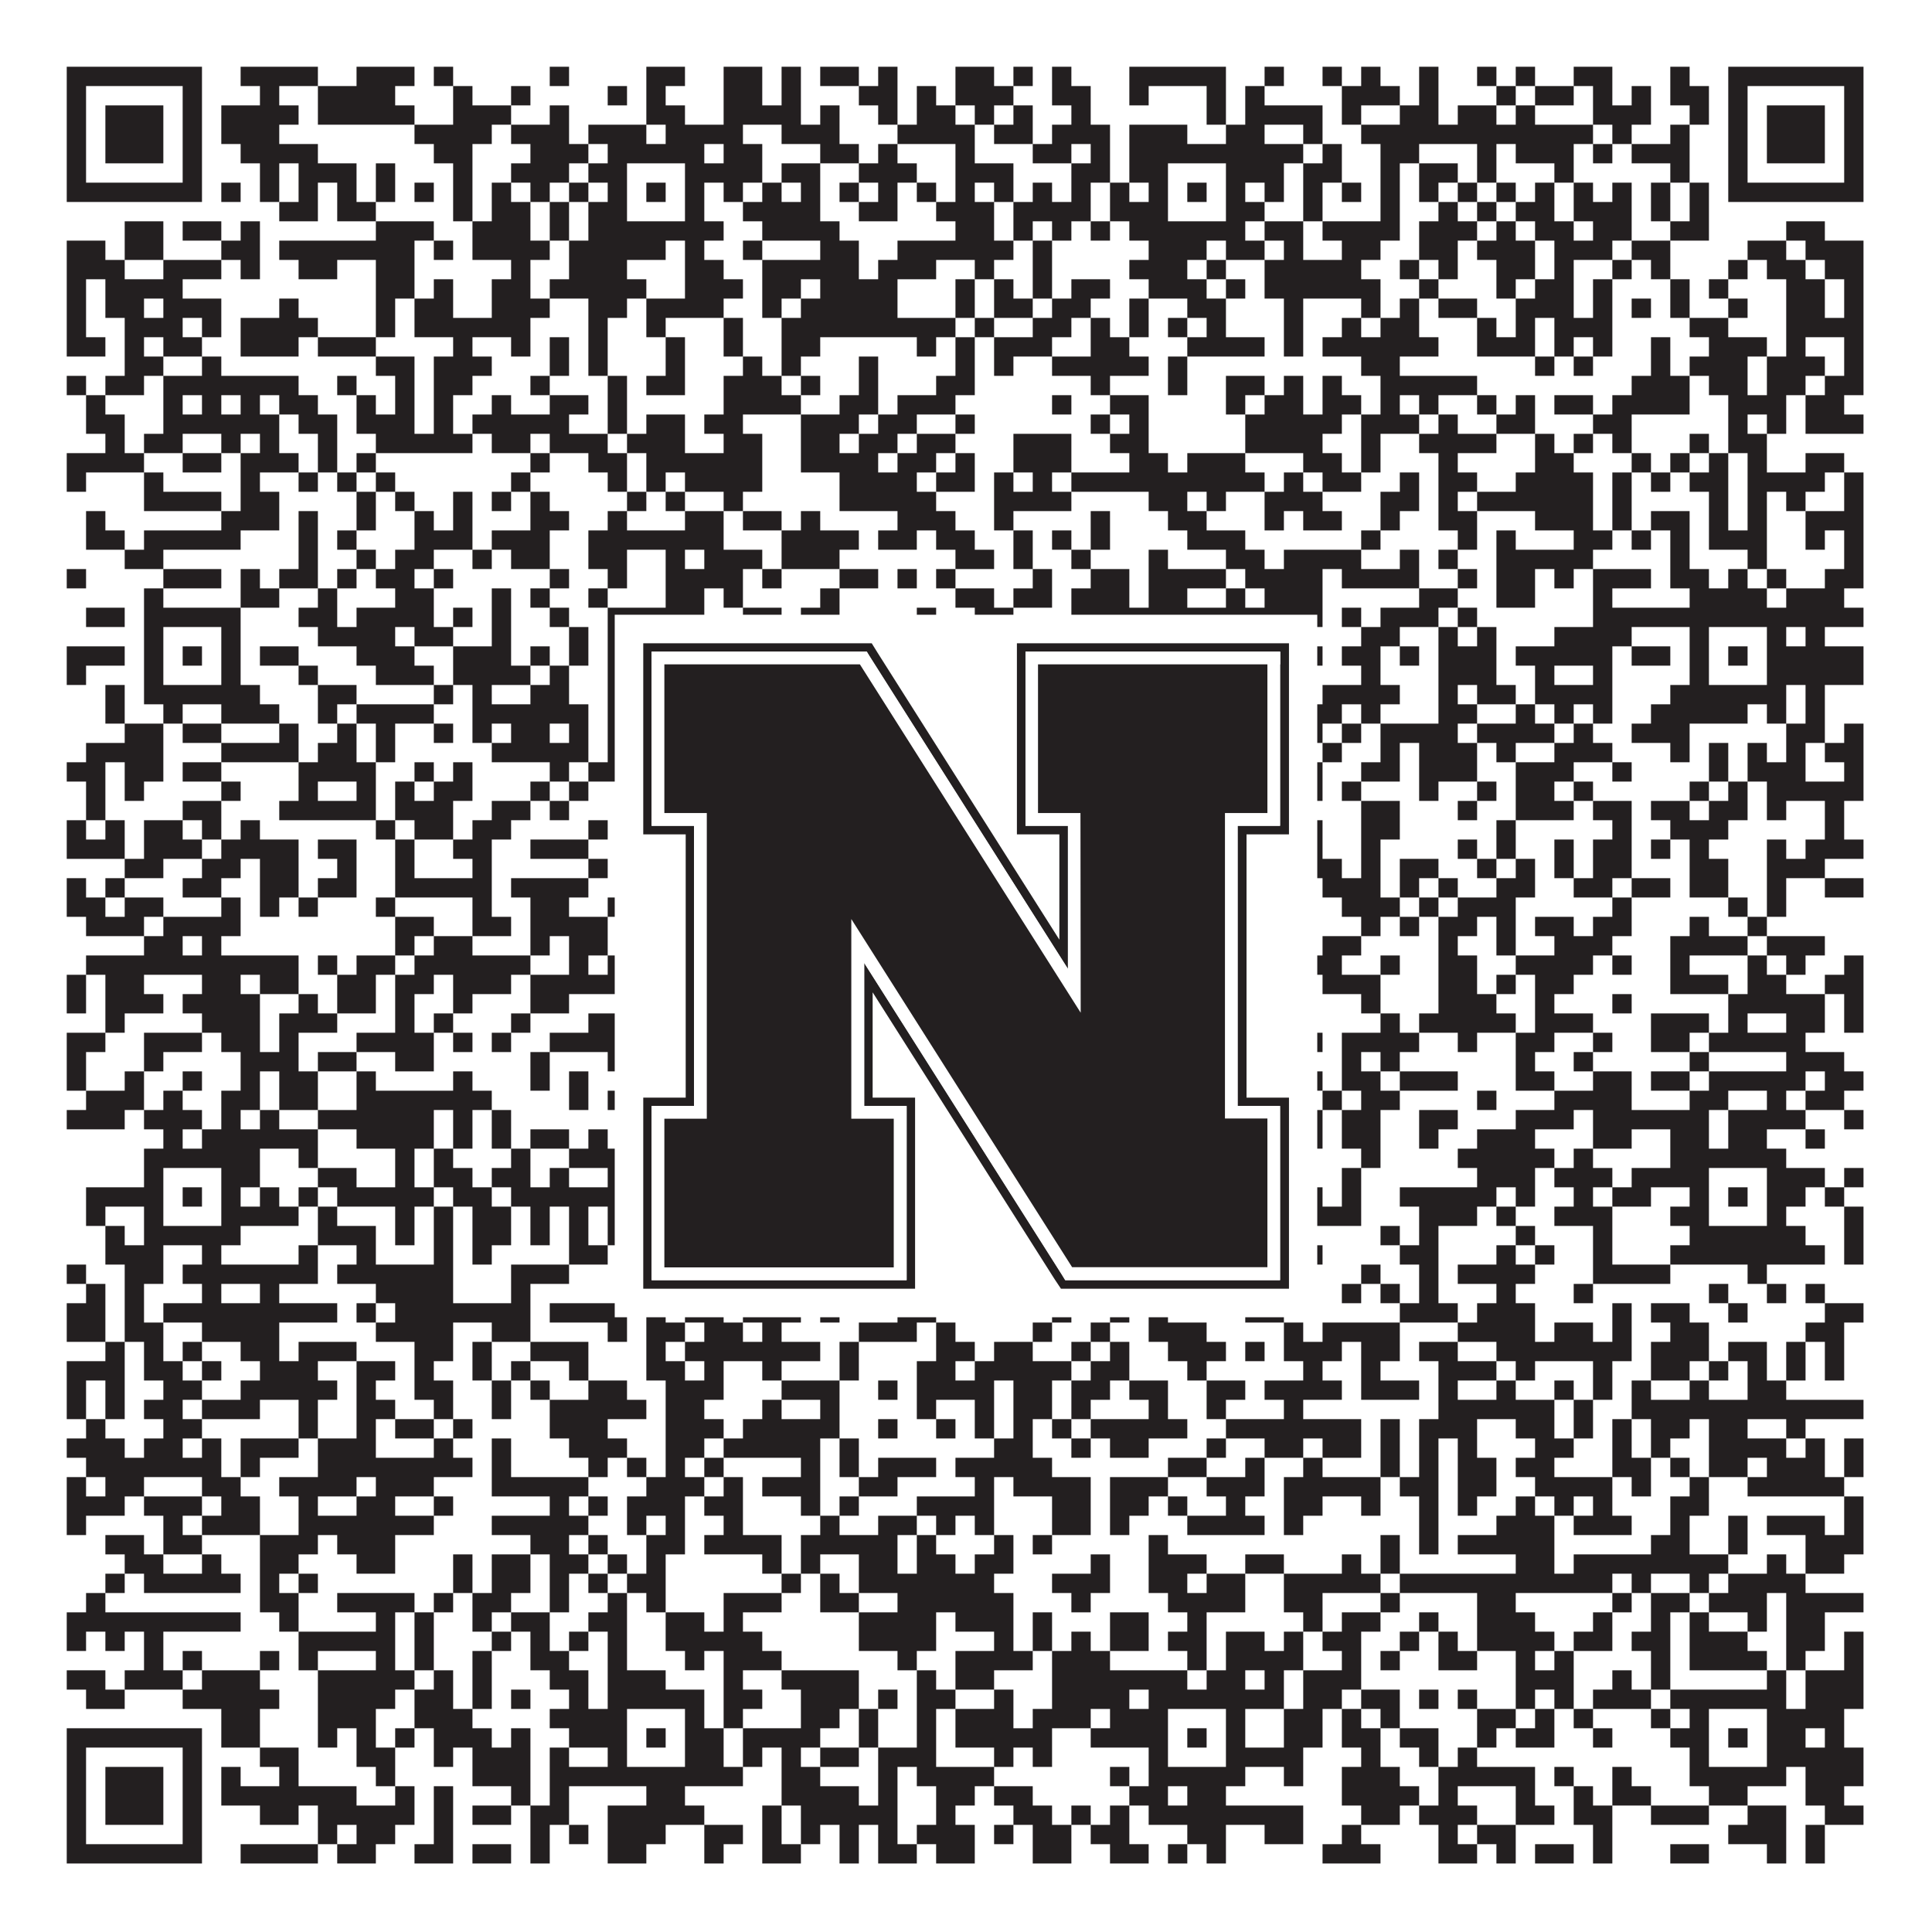
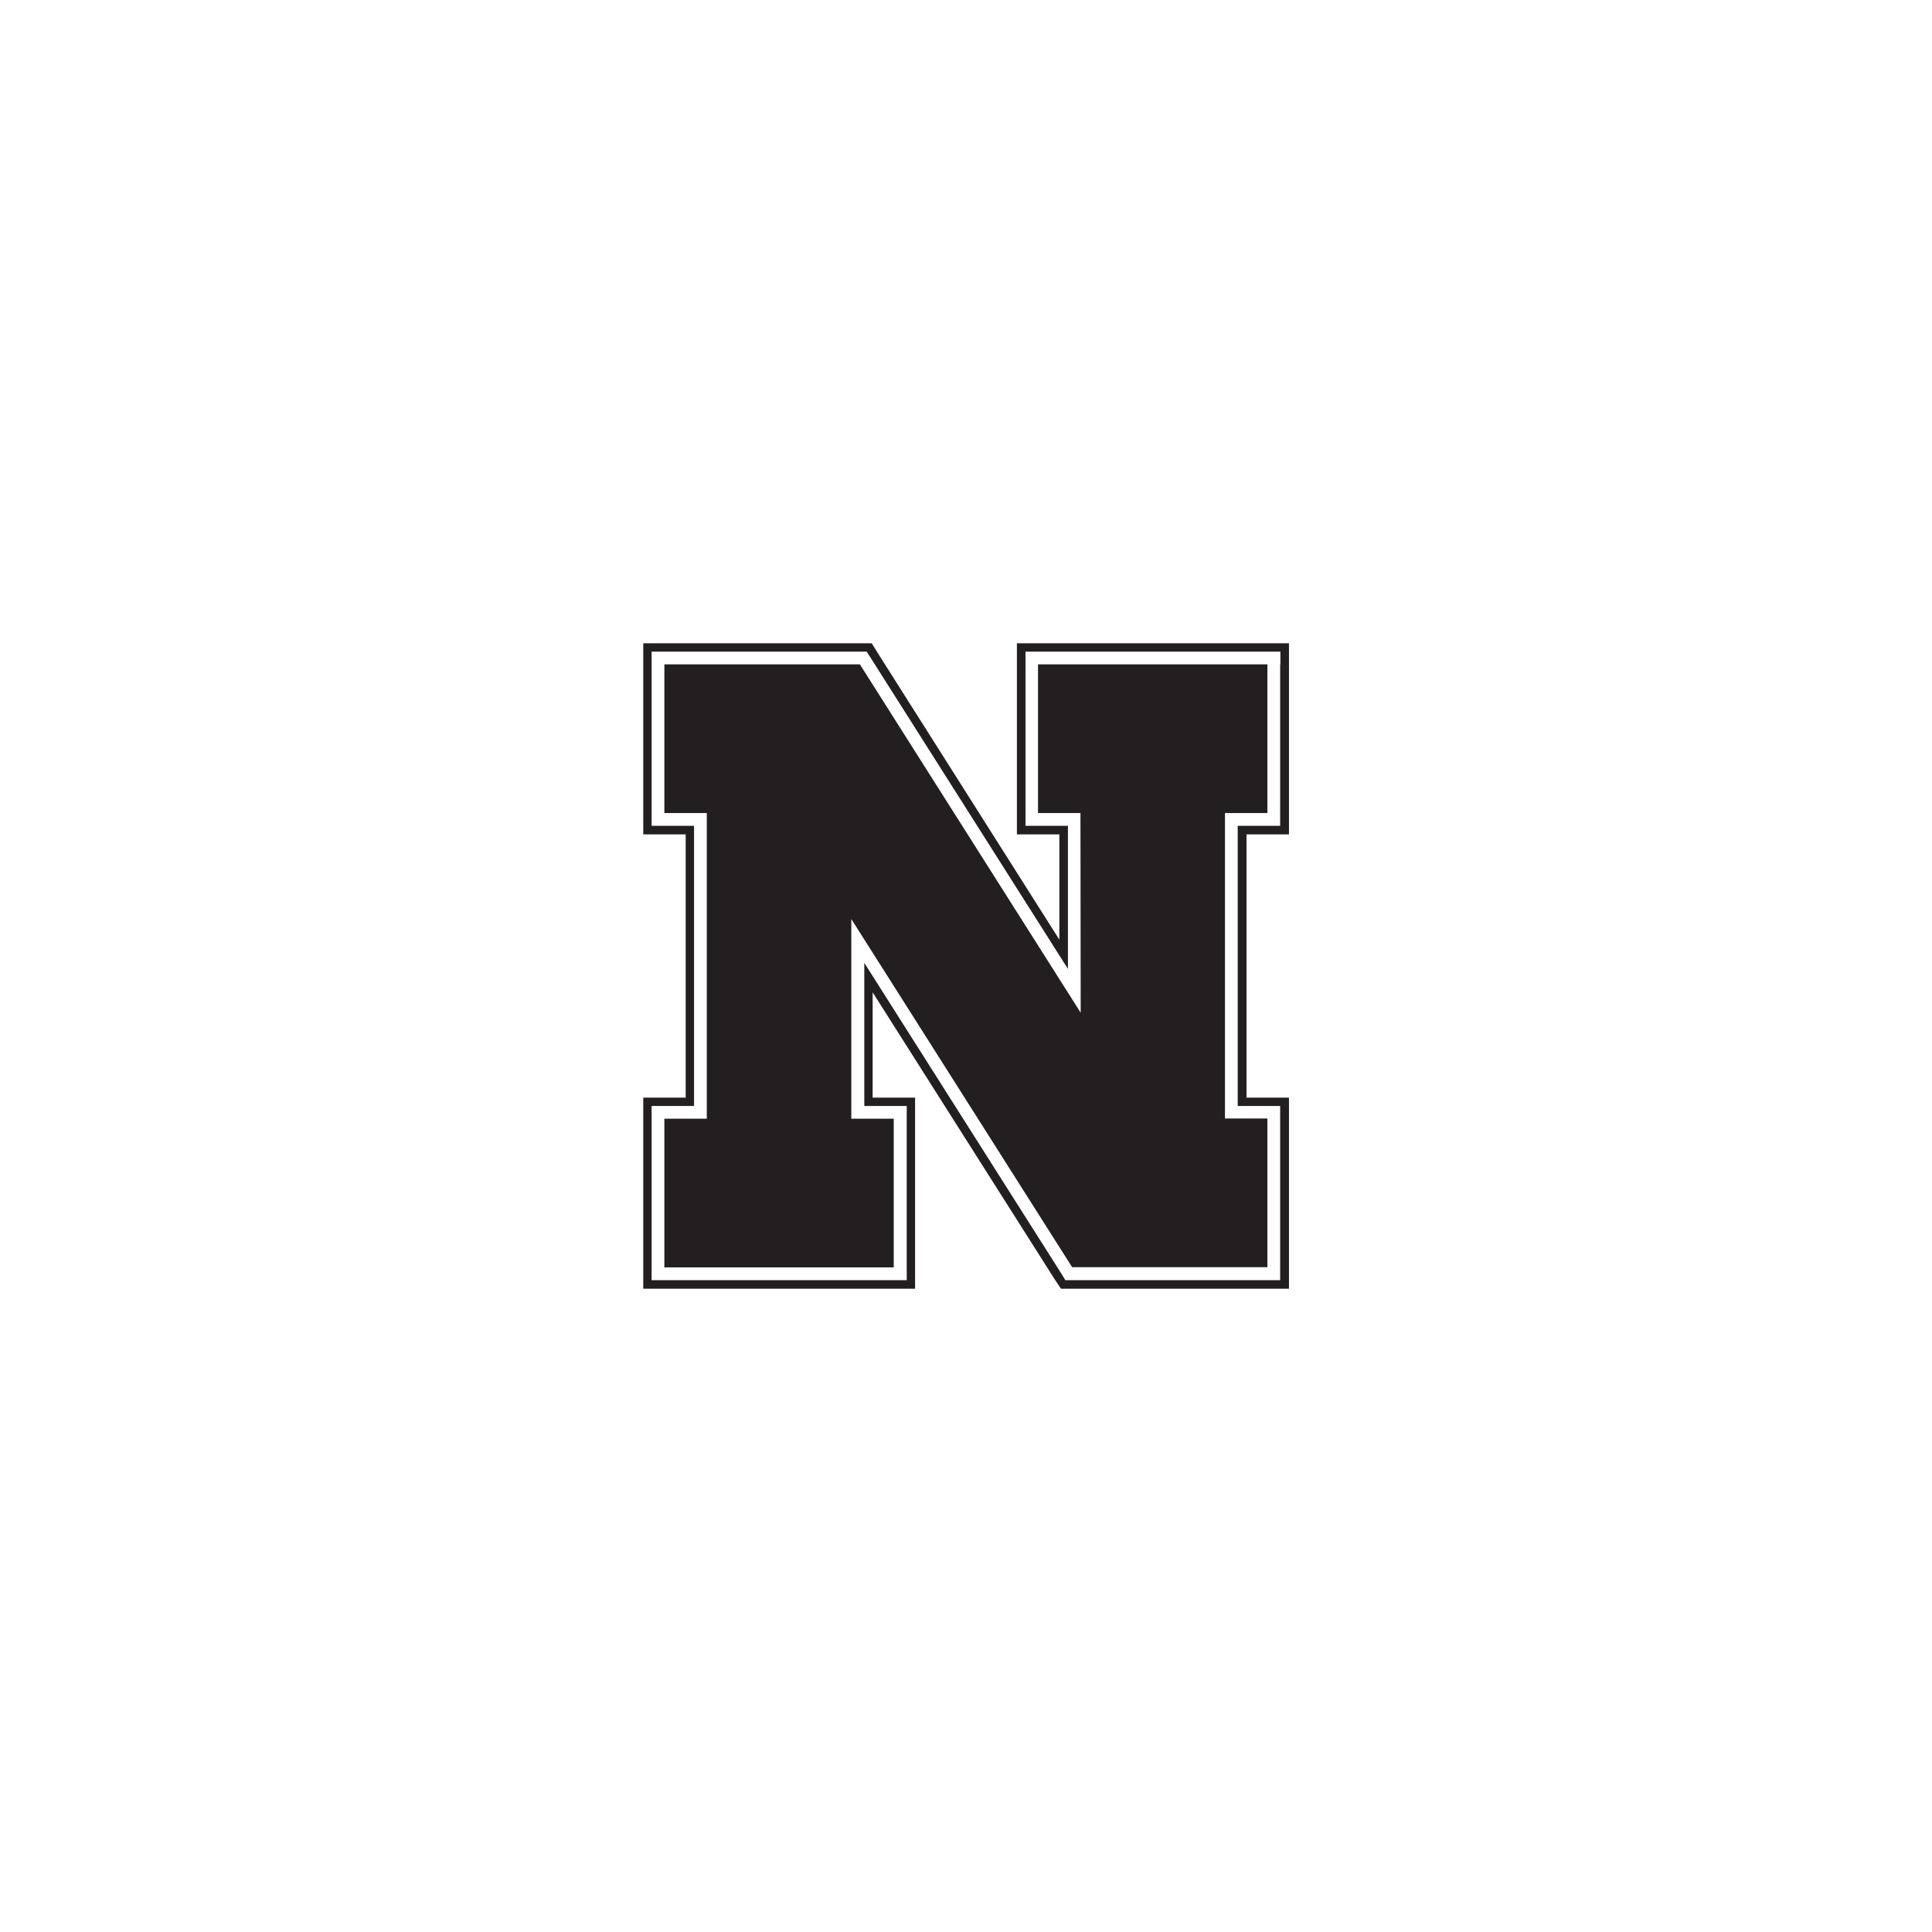
<svg xmlns="http://www.w3.org/2000/svg" version="1.1" width="1100px" height="1100px" viewBox="0 0 1100 1100">
  <rect x="0" y="0" width="1100" height="1100" fill="#ffffff" fill-opacity="1" />
-   <path fill="#231f20" fill-opacity="1" d="M38,38L115,38L115,49L38,49ZM137,38L181,38L181,49L137,49ZM203,38L236,38L236,49L203,49ZM247,38L258,38L258,49L247,49ZM313,38L324,38L324,49L313,49ZM368,38L390,38L390,49L368,49ZM412,38L434,38L434,49L412,49ZM445,38L456,38L456,49L445,49ZM467,38L489,38L489,49L467,49ZM500,38L511,38L511,49L500,49ZM544,38L566,38L566,49L544,49ZM577,38L588,38L588,49L577,49ZM599,38L610,38L610,49L599,49ZM643,38L698,38L698,49L643,49ZM720,38L731,38L731,49L720,49ZM753,38L764,38L764,49L753,49ZM775,38L786,38L786,49L775,49ZM808,38L819,38L819,49L808,49ZM841,38L852,38L852,49L841,49ZM863,38L874,38L874,49L863,49ZM896,38L918,38L918,49L896,49ZM951,38L962,38L962,49L951,49ZM984,38L1061,38L1061,49L984,49ZM38,49L49,49L49,60L38,60ZM104,49L115,49L115,60L104,60ZM148,49L159,49L159,60L148,60ZM181,49L225,49L225,60L181,60ZM258,49L269,49L269,60L258,60ZM291,49L302,49L302,60L291,60ZM346,49L357,49L357,60L346,60ZM368,49L379,49L379,60L368,60ZM412,49L434,49L434,60L412,60ZM445,49L456,49L456,60L445,60ZM489,49L511,49L511,60L489,60ZM522,49L533,49L533,60L522,60ZM544,49L577,49L577,60L544,60ZM599,49L621,49L621,60L599,60ZM643,49L654,49L654,60L643,60ZM687,49L698,49L698,60L687,60ZM709,49L720,49L720,60L709,60ZM764,49L797,49L797,60L764,60ZM808,49L819,49L819,60L808,60ZM852,49L863,49L863,60L852,60ZM874,49L896,49L896,60L874,60ZM907,49L918,49L918,60L907,60ZM929,49L940,49L940,60L929,60ZM951,49L973,49L973,60L951,60ZM984,49L995,49L995,60L984,60ZM1050,49L1061,49L1061,60L1050,60ZM38,60L49,60L49,71L38,71ZM60,60L93,60L93,71L60,71ZM104,60L115,60L115,71L104,71ZM126,60L170,60L170,71L126,71ZM181,60L236,60L236,71L181,71ZM258,60L291,60L291,71L258,71ZM313,60L324,60L324,71L313,71ZM368,60L390,60L390,71L368,71ZM412,60L456,60L456,71L412,71ZM467,60L478,60L478,71L467,71ZM500,60L511,60L511,71L500,71ZM522,60L544,60L544,71L522,71ZM555,60L566,60L566,71L555,71ZM577,60L588,60L588,71L577,71ZM610,60L621,60L621,71L610,71ZM687,60L698,60L698,71L687,71ZM709,60L753,60L753,71L709,71ZM764,60L775,60L775,71L764,71ZM797,60L819,60L819,71L797,71ZM830,60L852,60L852,71L830,71ZM863,60L874,60L874,71L863,71ZM907,60L940,60L940,71L907,71ZM962,60L973,60L973,71L962,71ZM984,60L995,60L995,71L984,71ZM1006,60L1039,60L1039,71L1006,71ZM1050,60L1061,60L1061,71L1050,71ZM38,71L49,71L49,82L38,82ZM60,71L93,71L93,82L60,82ZM104,71L115,71L115,82L104,82ZM126,71L159,71L159,82L126,82ZM236,71L280,71L280,82L236,82ZM291,71L324,71L324,82L291,82ZM335,71L368,71L368,82L335,82ZM379,71L423,71L423,82L379,82ZM445,71L478,71L478,82L445,82ZM511,71L555,71L555,82L511,82ZM566,71L588,71L588,82L566,82ZM599,71L632,71L632,82L599,82ZM643,71L676,71L676,82L643,82ZM698,71L720,71L720,82L698,82ZM742,71L753,71L753,82L742,82ZM775,71L907,71L907,82L775,82ZM918,71L929,71L929,82L918,82ZM951,71L962,71L962,82L951,82ZM984,71L995,71L995,82L984,82ZM1006,71L1039,71L1039,82L1006,82ZM1050,71L1061,71L1061,82L1050,82ZM38,82L49,82L49,93L38,93ZM60,82L93,82L93,93L60,93ZM104,82L115,82L115,93L104,93ZM137,82L181,82L181,93L137,93ZM247,82L269,82L269,93L247,93ZM302,82L335,82L335,93L302,93ZM346,82L401,82L401,93L346,93ZM412,82L434,82L434,93L412,93ZM467,82L489,82L489,93L467,93ZM500,82L511,82L511,93L500,93ZM544,82L555,82L555,93L544,93ZM588,82L610,82L610,93L588,93ZM621,82L632,82L632,93L621,93ZM643,82L742,82L742,93L643,93ZM753,82L764,82L764,93L753,93ZM786,82L808,82L808,93L786,93ZM841,82L852,82L852,93L841,93ZM863,82L896,82L896,93L863,93ZM907,82L918,82L918,93L907,93ZM929,82L962,82L962,93L929,93ZM984,82L995,82L995,93L984,93ZM1006,82L1039,82L1039,93L1006,93ZM1050,82L1061,82L1061,93L1050,93ZM38,93L49,93L49,104L38,104ZM104,93L115,93L115,104L104,104ZM148,93L159,93L159,104L148,104ZM170,93L203,93L203,104L170,104ZM214,93L225,93L225,104L214,104ZM258,93L269,93L269,104L258,104ZM291,93L324,93L324,104L291,104ZM335,93L357,93L357,104L335,104ZM390,93L434,93L434,104L390,104ZM445,93L467,93L467,104L445,104ZM489,93L522,93L522,104L489,104ZM544,93L577,93L577,104L544,104ZM610,93L632,93L632,104L610,104ZM643,93L665,93L665,104L643,104ZM698,93L731,93L731,104L698,104ZM742,93L764,93L764,104L742,104ZM786,93L797,93L797,104L786,104ZM808,93L830,93L830,104L808,104ZM841,93L852,93L852,104L841,104ZM885,93L896,93L896,104L885,104ZM951,93L962,93L962,104L951,104ZM984,93L995,93L995,104L984,104ZM1050,93L1061,93L1061,104L1050,104ZM38,104L115,104L115,115L38,115ZM126,104L137,104L137,115L126,115ZM148,104L159,104L159,115L148,115ZM170,104L181,104L181,115L170,115ZM192,104L203,104L203,115L192,115ZM214,104L225,104L225,115L214,115ZM236,104L247,104L247,115L236,115ZM258,104L269,104L269,115L258,115ZM280,104L291,104L291,115L280,115ZM302,104L313,104L313,115L302,115ZM324,104L335,104L335,115L324,115ZM346,104L357,104L357,115L346,115ZM368,104L379,104L379,115L368,115ZM390,104L401,104L401,115L390,115ZM412,104L423,104L423,115L412,115ZM434,104L445,104L445,115L434,115ZM456,104L467,104L467,115L456,115ZM478,104L489,104L489,115L478,115ZM500,104L511,104L511,115L500,115ZM522,104L533,104L533,115L522,115ZM544,104L555,104L555,115L544,115ZM566,104L577,104L577,115L566,115ZM588,104L599,104L599,115L588,115ZM610,104L621,104L621,115L610,115ZM632,104L643,104L643,115L632,115ZM654,104L665,104L665,115L654,115ZM676,104L687,104L687,115L676,115ZM698,104L709,104L709,115L698,115ZM720,104L731,104L731,115L720,115ZM742,104L753,104L753,115L742,115ZM764,104L775,104L775,115L764,115ZM786,104L797,104L797,115L786,115ZM808,104L819,104L819,115L808,115ZM830,104L841,104L841,115L830,115ZM852,104L863,104L863,115L852,115ZM874,104L885,104L885,115L874,115ZM896,104L907,104L907,115L896,115ZM918,104L929,104L929,115L918,115ZM940,104L951,104L951,115L940,115ZM962,104L973,104L973,115L962,115ZM984,104L1061,104L1061,115L984,115ZM159,115L181,115L181,126L159,126ZM192,115L214,115L214,126L192,126ZM258,115L269,115L269,126L258,126ZM280,115L302,115L302,126L280,126ZM313,115L324,115L324,126L313,126ZM335,115L357,115L357,126L335,126ZM390,115L401,115L401,126L390,126ZM423,115L467,115L467,126L423,126ZM489,115L511,115L511,126L489,126ZM533,115L566,115L566,126L533,126ZM577,115L621,115L621,126L577,126ZM632,115L665,115L665,126L632,126ZM698,115L720,115L720,126L698,126ZM742,115L753,115L753,126L742,126ZM786,115L797,115L797,126L786,126ZM819,115L830,115L830,126L819,126ZM841,115L852,115L852,126L841,126ZM863,115L885,115L885,126L863,126ZM896,115L929,115L929,126L896,126ZM940,115L951,115L951,126L940,126ZM962,115L973,115L973,126L962,126ZM71,126L93,126L93,137L71,137ZM104,126L126,126L126,137L104,137ZM137,126L148,126L148,137L137,137ZM214,126L247,126L247,137L214,137ZM269,126L302,126L302,137L269,137ZM313,126L324,126L324,137L313,137ZM335,126L412,126L412,137L335,137ZM434,126L478,126L478,137L434,137ZM544,126L566,126L566,137L544,137ZM577,126L588,126L588,137L577,137ZM599,126L610,126L610,137L599,137ZM621,126L632,126L632,137L621,137ZM643,126L709,126L709,137L643,137ZM720,126L742,126L742,137L720,137ZM753,126L797,126L797,137L753,137ZM808,126L841,126L841,137L808,137ZM852,126L863,126L863,137L852,137ZM874,126L896,126L896,137L874,137ZM907,126L929,126L929,137L907,137ZM951,126L973,126L973,137L951,137ZM1017,126L1039,126L1039,137L1017,137ZM38,137L60,137L60,148L38,148ZM71,137L93,137L93,148L71,148ZM126,137L148,137L148,148L126,148ZM159,137L236,137L236,148L159,148ZM247,137L258,137L258,148L247,148ZM269,137L313,137L313,148L269,148ZM324,137L379,137L379,148L324,148ZM390,137L401,137L401,148L390,148ZM423,137L434,137L434,148L423,148ZM467,137L489,137L489,148L467,148ZM511,137L577,137L577,148L511,148ZM588,137L599,137L599,148L588,148ZM654,137L687,137L687,148L654,148ZM698,137L720,137L720,148L698,148ZM731,137L742,137L742,148L731,148ZM764,137L786,137L786,148L764,148ZM808,137L830,137L830,148L808,148ZM841,137L874,137L874,148L841,148ZM885,137L918,137L918,148L885,148ZM929,137L951,137L951,148L929,148ZM995,137L1017,137L1017,148L995,148ZM1028,137L1061,137L1061,148L1028,148ZM38,148L71,148L71,159L38,159ZM93,148L126,148L126,159L93,159ZM137,148L148,148L148,159L137,159ZM170,148L192,148L192,159L170,159ZM214,148L236,148L236,159L214,159ZM291,148L302,148L302,159L291,159ZM324,148L357,148L357,159L324,159ZM390,148L412,148L412,159L390,159ZM434,148L489,148L489,159L434,159ZM500,148L533,148L533,159L500,159ZM555,148L566,148L566,159L555,159ZM588,148L599,148L599,159L588,159ZM643,148L676,148L676,159L643,159ZM687,148L698,148L698,159L687,159ZM720,148L775,148L775,159L720,159ZM797,148L808,148L808,159L797,159ZM819,148L830,148L830,159L819,159ZM852,148L874,148L874,159L852,159ZM885,148L896,148L896,159L885,159ZM918,148L929,148L929,159L918,159ZM940,148L951,148L951,159L940,159ZM984,148L995,148L995,159L984,159ZM1006,148L1028,148L1028,159L1006,159ZM1039,148L1061,148L1061,159L1039,159ZM38,159L49,159L49,170L38,170ZM60,159L104,159L104,170L60,170ZM214,159L236,159L236,170L214,170ZM247,159L258,159L258,170L247,170ZM280,159L302,159L302,170L280,170ZM313,159L368,159L368,170L313,170ZM390,159L423,159L423,170L390,170ZM434,159L456,159L456,170L434,170ZM467,159L511,159L511,170L467,170ZM544,159L555,159L555,170L544,170ZM566,159L577,159L577,170L566,170ZM588,159L599,159L599,170L588,170ZM610,159L632,159L632,170L610,170ZM654,159L687,159L687,170L654,170ZM698,159L709,159L709,170L698,170ZM720,159L786,159L786,170L720,170ZM808,159L819,159L819,170L808,170ZM852,159L863,159L863,170L852,170ZM874,159L896,159L896,170L874,170ZM907,159L918,159L918,170L907,170ZM951,159L962,159L962,170L951,170ZM973,159L984,159L984,170L973,170ZM1017,159L1039,159L1039,170L1017,170ZM1050,159L1061,159L1061,170L1050,170ZM38,170L49,170L49,181L38,181ZM60,170L82,170L82,181L60,181ZM93,170L126,170L126,181L93,181ZM159,170L170,170L170,181L159,181ZM214,170L225,170L225,181L214,181ZM236,170L258,170L258,181L236,181ZM280,170L313,170L313,181L280,181ZM335,170L357,170L357,181L335,181ZM368,170L412,170L412,181L368,181ZM434,170L445,170L445,181L434,181ZM456,170L511,170L511,181L456,181ZM544,170L555,170L555,181L544,181ZM566,170L588,170L588,181L566,181ZM599,170L621,170L621,181L599,181ZM643,170L654,170L654,181L643,181ZM676,170L698,170L698,181L676,181ZM731,170L742,170L742,181L731,181ZM775,170L786,170L786,181L775,181ZM797,170L808,170L808,181L797,181ZM819,170L841,170L841,181L819,181ZM863,170L896,170L896,181L863,181ZM907,170L918,170L918,181L907,181ZM929,170L940,170L940,181L929,181ZM951,170L962,170L962,181L951,181ZM984,170L995,170L995,181L984,181ZM1017,170L1039,170L1039,181L1017,181ZM1050,170L1061,170L1061,181L1050,181ZM38,181L49,181L49,192L38,192ZM71,181L104,181L104,192L71,192ZM115,181L126,181L126,192L115,192ZM137,181L181,181L181,192L137,192ZM214,181L225,181L225,192L214,192ZM236,181L302,181L302,192L236,192ZM335,181L346,181L346,192L335,192ZM368,181L379,181L379,192L368,192ZM412,181L423,181L423,192L412,192ZM445,181L544,181L544,192L445,192ZM555,181L566,181L566,192L555,192ZM588,181L610,181L610,192L588,192ZM621,181L632,181L632,192L621,192ZM643,181L654,181L654,192L643,192ZM665,181L676,181L676,192L665,192ZM687,181L698,181L698,192L687,192ZM731,181L742,181L742,192L731,192ZM764,181L775,181L775,192L764,192ZM786,181L808,181L808,192L786,192ZM841,181L852,181L852,192L841,192ZM863,181L874,181L874,192L863,192ZM885,181L918,181L918,192L885,192ZM962,181L984,181L984,192L962,192ZM1017,181L1061,181L1061,192L1017,192ZM38,192L60,192L60,203L38,203ZM71,192L82,192L82,203L71,203ZM93,192L115,192L115,203L93,203ZM137,192L170,192L170,203L137,203ZM181,192L214,192L214,203L181,203ZM258,192L269,192L269,203L258,203ZM291,192L302,192L302,203L291,203ZM313,192L324,192L324,203L313,203ZM335,192L346,192L346,203L335,203ZM379,192L390,192L390,203L379,203ZM412,192L423,192L423,203L412,203ZM445,192L467,192L467,203L445,203ZM522,192L533,192L533,203L522,203ZM544,192L555,192L555,203L544,203ZM566,192L599,192L599,203L566,203ZM621,192L643,192L643,203L621,203ZM676,192L720,192L720,203L676,203ZM731,192L742,192L742,203L731,203ZM753,192L819,192L819,203L753,203ZM841,192L874,192L874,203L841,203ZM885,192L896,192L896,203L885,203ZM907,192L918,192L918,203L907,203ZM940,192L951,192L951,203L940,203ZM973,192L1006,192L1006,203L973,203ZM1017,192L1028,192L1028,203L1017,203ZM1050,192L1061,192L1061,203L1050,203ZM71,203L93,203L93,214L71,214ZM115,203L126,203L126,214L115,214ZM214,203L236,203L236,214L214,214ZM247,203L280,203L280,214L247,214ZM313,203L324,203L324,214L313,214ZM335,203L346,203L346,214L335,214ZM379,203L390,203L390,214L379,214ZM423,203L434,203L434,214L423,214ZM445,203L456,203L456,214L445,214ZM489,203L500,203L500,214L489,214ZM544,203L555,203L555,214L544,214ZM566,203L577,203L577,214L566,214ZM599,203L654,203L654,214L599,214ZM665,203L676,203L676,214L665,214ZM775,203L797,203L797,214L775,214ZM874,203L885,203L885,214L874,214ZM896,203L907,203L907,214L896,214ZM940,203L951,203L951,214L940,214ZM962,203L995,203L995,214L962,214ZM1006,203L1039,203L1039,214L1006,214ZM1050,203L1061,203L1061,214L1050,214ZM38,214L49,214L49,225L38,225ZM60,214L82,214L82,225L60,225ZM93,214L170,214L170,225L93,225ZM192,214L203,214L203,225L192,225ZM225,214L236,214L236,225L225,225ZM247,214L269,214L269,225L247,225ZM302,214L313,214L313,225L302,225ZM346,214L357,214L357,225L346,225ZM368,214L390,214L390,225L368,225ZM412,214L445,214L445,225L412,225ZM456,214L467,214L467,225L456,225ZM489,214L500,214L500,225L489,225ZM533,214L555,214L555,225L533,225ZM621,214L632,214L632,225L621,225ZM665,214L676,214L676,225L665,225ZM698,214L720,214L720,225L698,225ZM731,214L742,214L742,225L731,225ZM753,214L764,214L764,225L753,225ZM786,214L841,214L841,225L786,225ZM929,214L962,214L962,225L929,225ZM973,214L995,214L995,225L973,225ZM1006,214L1028,214L1028,225L1006,225ZM1039,214L1061,214L1061,225L1039,225ZM49,225L60,225L60,236L49,236ZM93,225L104,225L104,236L93,236ZM115,225L126,225L126,236L115,236ZM137,225L148,225L148,236L137,236ZM159,225L181,225L181,236L159,236ZM203,225L214,225L214,236L203,236ZM225,225L236,225L236,236L225,236ZM247,225L258,225L258,236L247,236ZM280,225L291,225L291,236L280,236ZM313,225L335,225L335,236L313,236ZM346,225L357,225L357,236L346,236ZM412,225L456,225L456,236L412,236ZM478,225L500,225L500,236L478,236ZM511,225L544,225L544,236L511,236ZM599,225L610,225L610,236L599,236ZM632,225L654,225L654,236L632,236ZM698,225L709,225L709,236L698,236ZM720,225L742,225L742,236L720,236ZM753,225L775,225L775,236L753,236ZM786,225L797,225L797,236L786,236ZM808,225L819,225L819,236L808,236ZM841,225L852,225L852,236L841,236ZM863,225L874,225L874,236L863,236ZM885,225L907,225L907,236L885,236ZM918,225L962,225L962,236L918,236ZM984,225L1017,225L1017,236L984,236ZM1028,225L1050,225L1050,236L1028,236ZM49,236L71,236L71,247L49,247ZM93,236L159,236L159,247L93,247ZM170,236L192,236L192,247L170,247ZM203,236L236,236L236,247L203,247ZM247,236L258,236L258,247L247,247ZM269,236L324,236L324,247L269,247ZM346,236L357,236L357,247L346,247ZM368,236L390,236L390,247L368,247ZM401,236L423,236L423,247L401,247ZM456,236L489,236L489,247L456,247ZM500,236L522,236L522,247L500,247ZM544,236L555,236L555,247L544,247ZM621,236L632,236L632,247L621,247ZM643,236L654,236L654,247L643,247ZM709,236L764,236L764,247L709,247ZM775,236L808,236L808,247L775,247ZM819,236L830,236L830,247L819,247ZM852,236L874,236L874,247L852,247ZM907,236L929,236L929,247L907,247ZM984,236L995,236L995,247L984,247ZM1006,236L1017,236L1017,247L1006,247ZM1028,236L1061,236L1061,247L1028,247ZM60,247L71,247L71,258L60,258ZM82,247L104,247L104,258L82,258ZM126,247L137,247L137,258L126,258ZM148,247L159,247L159,258L148,258ZM181,247L192,247L192,258L181,258ZM214,247L269,247L269,258L214,258ZM280,247L302,247L302,258L280,258ZM313,247L346,247L346,258L313,258ZM357,247L390,247L390,258L357,258ZM412,247L434,247L434,258L412,258ZM456,247L478,247L478,258L456,258ZM489,247L511,247L511,258L489,258ZM522,247L544,247L544,258L522,258ZM577,247L610,247L610,258L577,258ZM632,247L654,247L654,258L632,258ZM709,247L753,247L753,258L709,258ZM775,247L786,247L786,258L775,258ZM808,247L852,247L852,258L808,258ZM874,247L885,247L885,258L874,258ZM896,247L907,247L907,258L896,258ZM918,247L929,247L929,258L918,258ZM962,247L973,247L973,258L962,258ZM984,247L1006,247L1006,258L984,258ZM38,258L82,258L82,269L38,269ZM104,258L126,258L126,269L104,269ZM137,258L170,258L170,269L137,269ZM181,258L192,258L192,269L181,269ZM203,258L214,258L214,269L203,269ZM302,258L313,258L313,269L302,269ZM335,258L357,258L357,269L335,269ZM368,258L434,258L434,269L368,269ZM456,258L500,258L500,269L456,269ZM511,258L533,258L533,269L511,269ZM544,258L555,258L555,269L544,269ZM577,258L610,258L610,269L577,269ZM643,258L665,258L665,269L643,269ZM676,258L709,258L709,269L676,269ZM742,258L764,258L764,269L742,269ZM775,258L786,258L786,269L775,269ZM819,258L830,258L830,269L819,269ZM874,258L896,258L896,269L874,269ZM929,258L940,258L940,269L929,269ZM951,258L962,258L962,269L951,269ZM973,258L984,258L984,269L973,269ZM995,258L1006,258L1006,269L995,269ZM1028,258L1050,258L1050,269L1028,269ZM38,269L49,269L49,280L38,280ZM82,269L93,269L93,280L82,280ZM137,269L148,269L148,280L137,280ZM170,269L181,269L181,280L170,280ZM192,269L203,269L203,280L192,280ZM214,269L225,269L225,280L214,280ZM291,269L302,269L302,280L291,280ZM346,269L357,269L357,280L346,280ZM368,269L379,269L379,280L368,280ZM390,269L434,269L434,280L390,280ZM478,269L522,269L522,280L478,280ZM533,269L555,269L555,280L533,280ZM566,269L577,269L577,280L566,280ZM588,269L599,269L599,280L588,280ZM610,269L720,269L720,280L610,280ZM731,269L742,269L742,280L731,280ZM753,269L775,269L775,280L753,280ZM797,269L808,269L808,280L797,280ZM819,269L841,269L841,280L819,280ZM863,269L907,269L907,280L863,280ZM918,269L929,269L929,280L918,280ZM940,269L951,269L951,280L940,280ZM962,269L984,269L984,280L962,280ZM995,269L1039,269L1039,280L995,280ZM1050,269L1061,269L1061,280L1050,280ZM82,280L126,280L126,291L82,291ZM137,280L159,280L159,291L137,291ZM203,280L214,280L214,291L203,291ZM225,280L236,280L236,291L225,291ZM258,280L269,280L269,291L258,291ZM280,280L291,280L291,291L280,291ZM302,280L313,280L313,291L302,291ZM357,280L368,280L368,291L357,291ZM379,280L390,280L390,291L379,291ZM412,280L423,280L423,291L412,291ZM478,280L533,280L533,291L478,291ZM566,280L610,280L610,291L566,291ZM654,280L676,280L676,291L654,291ZM687,280L698,280L698,291L687,291ZM720,280L753,280L753,291L720,291ZM786,280L808,280L808,291L786,291ZM819,280L830,280L830,291L819,291ZM841,280L907,280L907,291L841,291ZM918,280L929,280L929,291L918,291ZM973,280L984,280L984,291L973,291ZM995,280L1006,280L1006,291L995,291ZM1017,280L1028,280L1028,291L1017,291ZM1050,280L1061,280L1061,291L1050,291ZM49,291L60,291L60,302L49,302ZM126,291L159,291L159,302L126,302ZM170,291L181,291L181,302L170,302ZM203,291L214,291L214,302L203,302ZM236,291L247,291L247,302L236,302ZM258,291L269,291L269,302L258,302ZM302,291L324,291L324,302L302,302ZM346,291L357,291L357,302L346,302ZM390,291L412,291L412,302L390,302ZM423,291L445,291L445,302L423,302ZM456,291L467,291L467,302L456,302ZM511,291L544,291L544,302L511,302ZM566,291L577,291L577,302L566,302ZM621,291L632,291L632,302L621,302ZM665,291L687,291L687,302L665,302ZM720,291L731,291L731,302L720,302ZM742,291L764,291L764,302L742,302ZM786,291L797,291L797,302L786,302ZM819,291L841,291L841,302L819,302ZM874,291L907,291L907,302L874,302ZM918,291L929,291L929,302L918,302ZM940,291L962,291L962,302L940,302ZM973,291L984,291L984,302L973,302ZM995,291L1006,291L1006,302L995,302ZM1028,291L1061,291L1061,302L1028,302ZM49,302L71,302L71,313L49,313ZM82,302L137,302L137,313L82,313ZM170,302L181,302L181,313L170,313ZM192,302L203,302L203,313L192,313ZM236,302L269,302L269,313L236,313ZM280,302L313,302L313,313L280,313ZM335,302L412,302L412,313L335,313ZM445,302L489,302L489,313L445,313ZM500,302L522,302L522,313L500,313ZM533,302L555,302L555,313L533,313ZM577,302L588,302L588,313L577,313ZM599,302L610,302L610,313L599,313ZM621,302L632,302L632,313L621,313ZM676,302L709,302L709,313L676,313ZM775,302L786,302L786,313L775,313ZM830,302L841,302L841,313L830,313ZM852,302L863,302L863,313L852,313ZM896,302L918,302L918,313L896,313ZM929,302L940,302L940,313L929,313ZM951,302L962,302L962,313L951,313ZM973,302L1006,302L1006,313L973,313ZM1028,302L1039,302L1039,313L1028,313ZM1050,302L1061,302L1061,313L1050,313ZM71,313L93,313L93,324L71,324ZM170,313L181,313L181,324L170,324ZM203,313L214,313L214,324L203,324ZM225,313L247,313L247,324L225,324ZM269,313L280,313L280,324L269,324ZM291,313L313,313L313,324L291,324ZM335,313L357,313L357,324L335,324ZM379,313L390,313L390,324L379,324ZM401,313L434,313L434,324L401,324ZM445,313L478,313L478,324L445,324ZM544,313L566,313L566,324L544,324ZM577,313L588,313L588,324L577,324ZM610,313L621,313L621,324L610,324ZM654,313L665,313L665,324L654,324ZM698,313L720,313L720,324L698,324ZM731,313L775,313L775,324L731,324ZM797,313L808,313L808,324L797,324ZM819,313L830,313L830,324L819,324ZM852,313L907,313L907,324L852,324ZM951,313L962,313L962,324L951,324ZM995,313L1006,313L1006,324L995,324ZM1050,313L1061,313L1061,324L1050,324ZM38,324L49,324L49,335L38,335ZM93,324L126,324L126,335L93,335ZM137,324L148,324L148,335L137,335ZM159,324L181,324L181,335L159,335ZM192,324L203,324L203,335L192,335ZM214,324L236,324L236,335L214,335ZM247,324L258,324L258,335L247,335ZM313,324L324,324L324,335L313,335ZM346,324L357,324L357,335L346,335ZM379,324L423,324L423,335L379,335ZM434,324L445,324L445,335L434,335ZM478,324L500,324L500,335L478,335ZM511,324L522,324L522,335L511,335ZM533,324L544,324L544,335L533,335ZM588,324L599,324L599,335L588,335ZM621,324L643,324L643,335L621,335ZM654,324L698,324L698,335L654,335ZM709,324L753,324L753,335L709,335ZM764,324L808,324L808,335L764,335ZM830,324L841,324L841,335L830,335ZM852,324L874,324L874,335L852,335ZM885,324L896,324L896,335L885,335ZM907,324L940,324L940,335L907,335ZM951,324L973,324L973,335L951,335ZM984,324L995,324L995,335L984,335ZM1006,324L1017,324L1017,335L1006,335ZM1039,324L1061,324L1061,335L1039,335ZM82,335L93,335L93,346L82,346ZM137,335L159,335L159,346L137,346ZM181,335L192,335L192,346L181,346ZM225,335L247,335L247,346L225,346ZM280,335L291,335L291,346L280,346ZM302,335L313,335L313,346L302,346ZM335,335L346,335L346,346L335,346ZM379,335L401,335L401,346L379,346ZM412,335L423,335L423,346L412,346ZM467,335L478,335L478,346L467,346ZM544,335L566,335L566,346L544,346ZM577,335L599,335L599,346L577,346ZM610,335L643,335L643,346L610,346ZM654,335L676,335L676,346L654,346ZM698,335L709,335L709,346L698,346ZM720,335L753,335L753,346L720,346ZM808,335L830,335L830,346L808,346ZM852,335L874,335L874,346L852,346ZM907,335L918,335L918,346L907,346ZM962,335L1006,335L1006,346L962,346ZM1017,335L1050,335L1050,346L1017,346ZM49,346L71,346L71,357L49,357ZM82,346L137,346L137,357L82,357ZM170,346L192,346L192,357L170,357ZM203,346L247,346L247,357L203,357ZM258,346L269,346L269,357L258,357ZM280,346L291,346L291,357L280,357ZM313,346L324,346L324,357L313,357ZM346,346L401,346L401,357L346,357ZM423,346L445,346L445,357L423,357ZM456,346L478,346L478,357L456,357ZM522,346L533,346L533,357L522,357ZM555,346L577,346L577,357L555,357ZM610,346L753,346L753,357L610,357ZM764,346L775,346L775,357L764,357ZM786,346L819,346L819,357L786,357ZM830,346L841,346L841,357L830,357ZM907,346L1061,346L1061,357L907,357ZM82,357L93,357L93,368L82,368ZM126,357L137,357L137,368L126,368ZM181,357L225,357L225,368L181,368ZM236,357L258,357L258,368L236,368ZM280,357L291,357L291,368L280,368ZM324,357L335,357L335,368L324,368ZM346,357L357,357L357,368L346,368ZM390,357L401,357L401,368L390,368ZM412,357L423,357L423,368L412,368ZM478,357L555,357L555,368L478,368ZM588,357L599,357L599,368L588,368ZM621,357L643,357L643,368L621,368ZM654,357L665,357L665,368L654,368ZM698,357L731,357L731,368L698,368ZM775,357L797,357L797,368L775,368ZM819,357L830,357L830,368L819,368ZM841,357L852,357L852,368L841,368ZM885,357L929,357L929,368L885,368ZM962,357L973,357L973,368L962,368ZM1006,357L1017,357L1017,368L1006,368ZM1028,357L1039,357L1039,368L1028,368ZM38,368L71,368L71,379L38,379ZM82,368L93,368L93,379L82,379ZM104,368L115,368L115,379L104,379ZM126,368L137,368L137,379L126,379ZM148,368L170,368L170,379L148,379ZM203,368L236,368L236,379L203,379ZM258,368L291,368L291,379L258,379ZM302,368L313,368L313,379L302,379ZM324,368L335,368L335,379L324,379ZM346,368L357,368L357,379L346,379ZM368,368L379,368L379,379L368,379ZM390,368L412,368L412,379L390,379ZM423,368L434,368L434,379L423,379ZM445,368L467,368L467,379L445,379ZM489,368L500,368L500,379L489,379ZM511,368L533,368L533,379L511,379ZM544,368L566,368L566,379L544,379ZM577,368L610,368L610,379L577,379ZM621,368L632,368L632,379L621,379ZM654,368L665,368L665,379L654,379ZM676,368L687,368L687,379L676,379ZM698,368L720,368L720,379L698,379ZM731,368L753,368L753,379L731,379ZM764,368L786,368L786,379L764,379ZM797,368L808,368L808,379L797,379ZM819,368L852,368L852,379L819,379ZM863,368L918,368L918,379L863,379ZM929,368L951,368L951,379L929,379ZM962,368L973,368L973,379L962,379ZM984,368L995,368L995,379L984,379ZM1006,368L1061,368L1061,379L1006,379ZM38,379L49,379L49,390L38,390ZM82,379L93,379L93,390L82,390ZM126,379L137,379L137,390L126,390ZM170,379L181,379L181,390L170,390ZM214,379L247,379L247,390L214,390ZM258,379L302,379L302,390L258,390ZM313,379L324,379L324,390L313,390ZM346,379L357,379L357,390L346,390ZM390,379L401,379L401,390L390,390ZM412,379L434,379L434,390L412,390ZM478,379L489,379L489,390L478,390ZM533,379L544,379L544,390L533,390ZM588,379L665,379L665,390L588,390ZM698,379L720,379L720,390L698,390ZM731,379L742,379L742,390L731,390ZM775,379L786,379L786,390L775,390ZM819,379L852,379L852,390L819,390ZM874,379L885,379L885,390L874,390ZM907,379L918,379L918,390L907,390ZM962,379L973,379L973,390L962,390ZM1006,379L1061,379L1061,390L1006,390ZM60,390L71,390L71,401L60,401ZM82,390L148,390L148,401L82,401ZM181,390L203,390L203,401L181,401ZM247,390L258,390L258,401L247,401ZM269,390L280,390L280,401L269,401ZM302,390L324,390L324,401L302,401ZM346,390L412,390L412,401L346,401ZM445,390L456,390L456,401L445,401ZM467,390L478,390L478,401L467,401ZM489,390L511,390L511,401L489,401ZM522,390L544,390L544,401L522,401ZM588,390L610,390L610,401L588,401ZM632,390L643,390L643,401L632,401ZM654,390L709,390L709,401L654,401ZM731,390L742,390L742,401L731,401ZM753,390L797,390L797,401L753,401ZM819,390L830,390L830,401L819,401ZM841,390L863,390L863,401L841,401ZM874,390L918,390L918,401L874,401ZM951,390L1017,390L1017,401L951,401ZM1028,390L1039,390L1039,401L1028,401ZM60,401L71,401L71,412L60,412ZM93,401L104,401L104,412L93,412ZM126,401L159,401L159,412L126,412ZM181,401L192,401L192,412L181,412ZM203,401L247,401L247,412L203,412ZM269,401L335,401L335,412L269,412ZM346,401L357,401L357,412L346,412ZM368,401L390,401L390,412L368,412ZM401,401L445,401L445,412L401,412ZM456,401L467,401L467,412L456,412ZM500,401L533,401L533,412L500,412ZM544,401L566,401L566,412L544,412ZM643,401L654,401L654,412L643,412ZM676,401L709,401L709,412L676,412ZM731,401L764,401L764,412L731,412ZM775,401L786,401L786,412L775,412ZM819,401L841,401L841,412L819,412ZM863,401L874,401L874,412L863,412ZM885,401L896,401L896,412L885,412ZM907,401L918,401L918,412L907,412ZM940,401L995,401L995,412L940,412ZM1006,401L1017,401L1017,412L1006,412ZM1028,401L1039,401L1039,412L1028,412ZM71,412L93,412L93,423L71,423ZM104,412L126,412L126,423L104,423ZM159,412L170,412L170,423L159,423ZM192,412L203,412L203,423L192,423ZM214,412L225,412L225,423L214,423ZM247,412L258,412L258,423L247,423ZM269,412L280,412L280,423L269,423ZM291,412L313,412L313,423L291,423ZM324,412L335,412L335,423L324,423ZM346,412L412,412L412,423L346,423ZM434,412L456,412L456,423L434,423ZM500,412L522,412L522,423L500,423ZM577,412L632,412L632,423L577,423ZM643,412L676,412L676,423L643,423ZM687,412L698,412L698,423L687,423ZM709,412L753,412L753,423L709,423ZM764,412L775,412L775,423L764,423ZM786,412L830,412L830,423L786,423ZM841,412L885,412L885,423L841,423ZM896,412L907,412L907,423L896,423ZM929,412L962,412L962,423L929,423ZM1017,412L1039,412L1039,423L1017,423ZM1050,412L1061,412L1061,423L1050,423ZM49,423L93,423L93,434L49,434ZM126,423L170,423L170,434L126,434ZM181,423L203,423L203,434L181,434ZM214,423L225,423L225,434L214,434ZM280,423L335,423L335,434L280,434ZM346,423L357,423L357,434L346,434ZM368,423L379,423L379,434L368,434ZM390,423L401,423L401,434L390,434ZM423,423L434,423L434,434L423,434ZM445,423L456,423L456,434L445,434ZM467,423L533,423L533,434L467,434ZM555,423L566,423L566,434L555,434ZM577,423L588,423L588,434L577,434ZM599,423L632,423L632,434L599,434ZM676,423L709,423L709,434L676,434ZM720,423L731,423L731,434L720,434ZM753,423L764,423L764,434L753,434ZM786,423L797,423L797,434L786,434ZM808,423L841,423L841,434L808,434ZM852,423L863,423L863,434L852,434ZM885,423L918,423L918,434L885,434ZM951,423L962,423L962,434L951,434ZM973,423L984,423L984,434L973,434ZM995,423L1006,423L1006,434L995,434ZM1017,423L1028,423L1028,434L1017,434ZM1039,423L1061,423L1061,434L1039,434ZM38,434L60,434L60,445L38,445ZM71,434L93,434L93,445L71,445ZM104,434L126,434L126,445L104,445ZM170,434L214,434L214,445L170,445ZM236,434L247,434L247,445L236,445ZM258,434L269,434L269,445L258,445ZM313,434L324,434L324,445L313,445ZM335,434L357,434L357,445L335,445ZM423,434L434,434L434,445L423,445ZM456,434L467,434L467,445L456,445ZM511,434L555,434L555,445L511,445ZM566,434L577,434L577,445L566,445ZM588,434L621,434L621,445L588,445ZM632,434L643,434L643,445L632,445ZM676,434L687,434L687,445L676,445ZM709,434L720,434L720,445L709,445ZM731,434L753,434L753,445L731,445ZM775,434L797,434L797,445L775,445ZM808,434L841,434L841,445L808,445ZM863,434L896,434L896,445L863,445ZM918,434L929,434L929,445L918,445ZM973,434L984,434L984,445L973,445ZM995,434L1028,434L1028,445L995,445ZM1050,434L1061,434L1061,445L1050,445ZM49,445L60,445L60,456L49,456ZM71,445L82,445L82,456L71,456ZM126,445L137,445L137,456L126,456ZM170,445L181,445L181,456L170,456ZM203,445L214,445L214,456L203,456ZM225,445L236,445L236,456L225,456ZM247,445L269,445L269,456L247,456ZM302,445L313,445L313,456L302,456ZM324,445L335,445L335,456L324,456ZM357,445L379,445L379,456L357,456ZM390,445L401,445L401,456L390,456ZM423,445L434,445L434,456L423,456ZM445,445L478,445L478,456L445,456ZM533,445L544,445L544,456L533,456ZM555,445L566,445L566,456L555,456ZM577,445L588,445L588,456L577,456ZM610,445L621,445L621,456L610,456ZM632,445L665,445L665,456L632,456ZM676,445L687,445L687,456L676,456ZM709,445L753,445L753,456L709,456ZM764,445L775,445L775,456L764,456ZM808,445L819,445L819,456L808,456ZM841,445L852,445L852,456L841,456ZM863,445L885,445L885,456L863,456ZM896,445L907,445L907,456L896,456ZM962,445L973,445L973,456L962,456ZM984,445L995,445L995,456L984,456ZM1006,445L1061,445L1061,456L1006,456ZM49,456L60,456L60,467L49,467ZM104,456L126,456L126,467L104,467ZM159,456L214,456L214,467L159,467ZM225,456L258,456L258,467L225,467ZM280,456L302,456L302,467L280,467ZM313,456L324,456L324,467L313,467ZM357,456L368,456L368,467L357,467ZM379,456L412,456L412,467L379,467ZM434,456L445,456L445,467L434,467ZM478,456L544,456L544,467L478,467ZM566,456L577,456L577,467L566,467ZM610,456L643,456L643,467L610,467ZM676,456L687,456L687,467L676,467ZM709,456L742,456L742,467L709,467ZM775,456L797,456L797,467L775,467ZM830,456L841,456L841,467L830,467ZM863,456L896,456L896,467L863,467ZM907,456L929,456L929,467L907,467ZM940,456L962,456L962,467L940,467ZM973,456L995,456L995,467L973,467ZM1006,456L1017,456L1017,467L1006,467ZM1039,456L1050,456L1050,467L1039,467ZM38,467L49,467L49,478L38,478ZM60,467L71,467L71,478L60,478ZM82,467L104,467L104,478L82,478ZM115,467L126,467L126,478L115,478ZM137,467L148,467L148,478L137,478ZM214,467L225,467L225,478L214,478ZM236,467L258,467L258,478L236,478ZM269,467L291,467L291,478L269,478ZM335,467L346,467L346,478L335,478ZM357,467L368,467L368,478L357,478ZM390,467L401,467L401,478L390,478ZM412,467L423,467L423,478L412,478ZM445,467L456,467L456,478L445,478ZM478,467L511,467L511,478L478,478ZM577,467L588,467L588,478L577,478ZM610,467L632,467L632,478L610,478ZM643,467L676,467L676,478L643,478ZM731,467L753,467L753,478L731,478ZM775,467L797,467L797,478L775,478ZM852,467L863,467L863,478L852,478ZM918,467L929,467L929,478L918,478ZM951,467L984,467L984,478L951,478ZM1039,467L1050,467L1050,478L1039,478ZM38,478L71,478L71,489L38,489ZM82,478L115,478L115,489L82,489ZM126,478L170,478L170,489L126,489ZM181,478L203,478L203,489L181,489ZM225,478L236,478L236,489L225,489ZM258,478L280,478L280,489L258,489ZM302,478L335,478L335,489L302,489ZM368,478L401,478L401,489L368,489ZM412,478L434,478L434,489L412,489ZM489,478L500,478L500,489L489,489ZM511,478L533,478L533,489L511,489ZM544,478L566,478L566,489L544,489ZM577,478L621,478L621,489L577,489ZM632,478L654,478L654,489L632,489ZM676,478L687,478L687,489L676,489ZM698,478L720,478L720,489L698,489ZM742,478L753,478L753,489L742,489ZM775,478L786,478L786,489L775,489ZM830,478L841,478L841,489L830,489ZM852,478L863,478L863,489L852,489ZM885,478L896,478L896,489L885,489ZM907,478L929,478L929,489L907,489ZM940,478L951,478L951,489L940,489ZM962,478L973,478L973,489L962,489ZM1006,478L1017,478L1017,489L1006,489ZM1028,478L1061,478L1061,489L1028,489ZM71,489L93,489L93,500L71,500ZM115,489L137,489L137,500L115,500ZM148,489L170,489L170,500L148,500ZM192,489L203,489L203,500L192,500ZM225,489L236,489L236,500L225,500ZM269,489L280,489L280,500L269,500ZM335,489L346,489L346,500L335,500ZM357,489L368,489L368,500L357,500ZM390,489L401,489L401,500L390,500ZM434,489L445,489L445,500L434,500ZM456,489L478,489L478,500L456,500ZM500,489L544,489L544,500L500,500ZM555,489L599,489L599,500L555,500ZM610,489L676,489L676,500L610,500ZM687,489L709,489L709,500L687,500ZM720,489L764,489L764,500L720,500ZM775,489L786,489L786,500L775,500ZM797,489L819,489L819,500L797,500ZM841,489L852,489L852,500L841,500ZM863,489L874,489L874,500L863,500ZM885,489L896,489L896,500L885,500ZM907,489L929,489L929,500L907,500ZM962,489L984,489L984,500L962,500ZM1006,489L1039,489L1039,500L1006,500ZM38,500L49,500L49,511L38,511ZM60,500L71,500L71,511L60,511ZM104,500L126,500L126,511L104,511ZM148,500L170,500L170,511L148,511ZM181,500L203,500L203,511L181,511ZM225,500L280,500L280,511L225,511ZM291,500L335,500L335,511L291,511ZM368,500L412,500L412,511L368,511ZM423,500L434,500L434,511L423,511ZM445,500L467,500L467,511L445,511ZM478,500L489,500L489,511L478,511ZM500,500L522,500L522,511L500,511ZM533,500L544,500L544,511L533,511ZM610,500L654,500L654,511L610,511ZM665,500L676,500L676,511L665,511ZM698,500L742,500L742,511L698,511ZM753,500L786,500L786,511L753,511ZM797,500L808,500L808,511L797,511ZM819,500L830,500L830,511L819,511ZM852,500L874,500L874,511L852,511ZM896,500L918,500L918,511L896,511ZM929,500L951,500L951,511L929,511ZM962,500L984,500L984,511L962,511ZM1006,500L1017,500L1017,511L1006,511ZM1039,500L1061,500L1061,511L1039,511ZM38,511L60,511L60,522L38,522ZM71,511L93,511L93,522L71,522ZM126,511L137,511L137,522L126,522ZM148,511L159,511L159,522L148,522ZM170,511L181,511L181,522L170,522ZM214,511L225,511L225,522L214,522ZM269,511L280,511L280,522L269,522ZM302,511L324,511L324,522L302,522ZM346,511L368,511L368,522L346,522ZM390,511L401,511L401,522L390,522ZM423,511L434,511L434,522L423,522ZM445,511L467,511L467,522L445,522ZM478,511L511,511L511,522L478,522ZM522,511L555,511L555,522L522,522ZM599,511L654,511L654,522L599,522ZM687,511L742,511L742,522L687,522ZM764,511L797,511L797,522L764,522ZM808,511L819,511L819,522L808,522ZM830,511L863,511L863,522L830,522ZM918,511L929,511L929,522L918,522ZM984,511L995,511L995,522L984,522ZM1006,511L1017,511L1017,522L1006,522ZM49,522L82,522L82,533L49,533ZM93,522L137,522L137,533L93,533ZM225,522L247,522L247,533L225,533ZM269,522L291,522L291,533L269,533ZM302,522L346,522L346,533L302,533ZM357,522L368,522L368,533L357,533ZM379,522L412,522L412,533L379,533ZM445,522L456,522L456,533L445,533ZM500,522L511,522L511,533L500,533ZM522,522L533,522L533,533L522,533ZM566,522L621,522L621,533L566,533ZM632,522L643,522L643,533L632,533ZM665,522L709,522L709,533L665,533ZM720,522L742,522L742,533L720,533ZM775,522L786,522L786,533L775,533ZM797,522L808,522L808,533L797,533ZM819,522L841,522L841,533L819,533ZM852,522L863,522L863,533L852,533ZM874,522L896,522L896,533L874,533ZM907,522L929,522L929,533L907,533ZM962,522L973,522L973,533L962,533ZM995,522L1006,522L1006,533L995,533ZM82,533L104,533L104,544L82,544ZM115,533L126,533L126,544L115,544ZM225,533L236,533L236,544L225,544ZM247,533L269,533L269,544L247,544ZM302,533L313,533L313,544L302,544ZM324,533L346,533L346,544L324,544ZM368,533L379,533L379,544L368,544ZM390,533L412,533L412,544L390,544ZM434,533L445,533L445,544L434,544ZM456,533L478,533L478,544L456,544ZM522,533L533,533L533,544L522,544ZM544,533L610,533L610,544L544,544ZM643,533L654,533L654,544L643,544ZM676,533L698,533L698,544L676,544ZM731,533L742,533L742,544L731,544ZM753,533L775,533L775,544L753,544ZM819,533L830,533L830,544L819,544ZM852,533L863,533L863,544L852,544ZM885,533L918,533L918,544L885,544ZM951,533L995,533L995,544L951,544ZM1006,533L1039,533L1039,544L1006,544ZM49,544L170,544L170,555L49,555ZM181,544L192,544L192,555L181,555ZM203,544L225,544L225,555L203,555ZM236,544L302,544L302,555L236,555ZM324,544L335,544L335,555L324,555ZM346,544L357,544L357,555L346,555ZM379,544L401,544L401,555L379,555ZM412,544L445,544L445,555L412,555ZM456,544L489,544L489,555L456,555ZM500,544L511,544L511,555L500,555ZM522,544L544,544L544,555L522,555ZM577,544L599,544L599,555L577,555ZM621,544L654,544L654,555L621,555ZM665,544L687,544L687,555L665,555ZM698,544L709,544L709,555L698,555ZM731,544L764,544L764,555L731,555ZM786,544L797,544L797,555L786,555ZM819,544L841,544L841,555L819,555ZM863,544L907,544L907,555L863,555ZM918,544L929,544L929,555L918,555ZM951,544L962,544L962,555L951,555ZM995,544L1006,544L1006,555L995,555ZM1017,544L1028,544L1028,555L1017,555ZM1050,544L1061,544L1061,555L1050,555ZM38,555L49,555L49,566L38,566ZM60,555L82,555L82,566L60,566ZM115,555L137,555L137,566L115,566ZM148,555L170,555L170,566L148,566ZM192,555L214,555L214,566L192,566ZM225,555L247,555L247,566L225,566ZM258,555L291,555L291,566L258,566ZM302,555L368,555L368,566L302,566ZM379,555L390,555L390,566L379,566ZM401,555L423,555L423,566L401,566ZM434,555L456,555L456,566L434,566ZM478,555L522,555L522,566L478,566ZM533,555L544,555L544,566L533,566ZM566,555L577,555L577,566L566,566ZM599,555L610,555L610,566L599,566ZM621,555L632,555L632,566L621,566ZM676,555L687,555L687,566L676,566ZM753,555L786,555L786,566L753,566ZM819,555L841,555L841,566L819,566ZM852,555L863,555L863,566L852,566ZM874,555L896,555L896,566L874,566ZM951,555L984,555L984,566L951,566ZM995,555L1017,555L1017,566L995,566ZM1039,555L1061,555L1061,566L1039,566ZM38,566L49,566L49,577L38,577ZM60,566L93,566L93,577L60,577ZM104,566L148,566L148,577L104,577ZM170,566L181,566L181,577L170,577ZM192,566L214,566L214,577L192,577ZM225,566L236,566L236,577L225,577ZM258,566L269,566L269,577L258,577ZM302,566L324,566L324,577L302,577ZM379,566L390,566L390,577L379,577ZM412,566L434,566L434,577L412,577ZM445,566L456,566L456,577L445,577ZM478,566L489,566L489,577L478,577ZM500,566L511,566L511,577L500,577ZM544,566L555,566L555,577L544,577ZM566,566L577,566L577,577L566,577ZM588,566L610,566L610,577L588,577ZM621,566L643,566L643,577L621,577ZM676,566L698,566L698,577L676,577ZM775,566L786,566L786,577L775,577ZM819,566L852,566L852,577L819,577ZM874,566L885,566L885,577L874,577ZM918,566L929,566L929,577L918,577ZM984,566L1039,566L1039,577L984,577ZM1050,566L1061,566L1061,577L1050,577ZM60,577L71,577L71,588L60,588ZM115,577L148,577L148,588L115,588ZM159,577L192,577L192,588L159,588ZM225,577L236,577L236,588L225,588ZM247,577L258,577L258,588L247,588ZM291,577L302,577L302,588L291,588ZM335,577L379,577L379,588L335,588ZM456,577L489,577L489,588L456,588ZM500,577L511,577L511,588L500,588ZM544,577L577,577L577,588L544,588ZM588,577L599,577L599,588L588,588ZM621,577L643,577L643,588L621,588ZM709,577L720,577L720,588L709,588ZM731,577L742,577L742,588L731,588ZM786,577L797,577L797,588L786,588ZM808,577L863,577L863,588L808,588ZM874,577L907,577L907,588L874,588ZM940,577L973,577L973,588L940,588ZM984,577L995,577L995,588L984,588ZM1017,577L1039,577L1039,588L1017,588ZM1050,577L1061,577L1061,588L1050,588ZM38,588L60,588L60,599L38,599ZM82,588L115,588L115,599L82,599ZM126,588L148,588L148,599L126,599ZM159,588L170,588L170,599L159,599ZM203,588L247,588L247,599L203,599ZM258,588L269,588L269,599L258,599ZM280,588L291,588L291,599L280,599ZM313,588L401,588L401,599L313,599ZM412,588L423,588L423,599L412,599ZM445,588L456,588L456,599L445,599ZM467,588L478,588L478,599L467,599ZM500,588L522,588L522,599L500,599ZM533,588L566,588L566,599L533,599ZM588,588L599,588L599,599L588,599ZM610,588L676,588L676,599L610,599ZM698,588L709,588L709,599L698,599ZM731,588L753,588L753,599L731,599ZM764,588L808,588L808,599L764,599ZM830,588L841,588L841,599L830,599ZM863,588L885,588L885,599L863,599ZM907,588L918,588L918,599L907,599ZM940,588L962,588L962,599L940,599ZM973,588L1028,588L1028,599L973,599ZM38,599L49,599L49,610L38,610ZM82,599L93,599L93,610L82,610ZM137,599L170,599L170,610L137,610ZM181,599L203,599L203,610L181,610ZM225,599L247,599L247,610L225,610ZM302,599L313,599L313,610L302,610ZM346,599L434,599L434,610L346,610ZM445,599L456,599L456,610L445,610ZM467,599L478,599L478,610L467,610ZM522,599L533,599L533,610L522,610ZM544,599L555,599L555,610L544,610ZM566,599L588,599L588,610L566,610ZM599,599L610,599L610,610L599,610ZM643,599L687,599L687,610L643,610ZM720,599L731,599L731,610L720,610ZM764,599L775,599L775,610L764,610ZM786,599L797,599L797,610L786,610ZM863,599L874,599L874,610L863,610ZM896,599L907,599L907,610L896,610ZM962,599L973,599L973,610L962,610ZM1017,599L1050,599L1050,610L1017,610ZM38,610L49,610L49,621L38,621ZM71,610L82,610L82,621L71,621ZM104,610L115,610L115,621L104,621ZM137,610L148,610L148,621L137,621ZM159,610L181,610L181,621L159,621ZM203,610L214,610L214,621L203,621ZM258,610L269,610L269,621L258,621ZM302,610L313,610L313,621L302,621ZM324,610L335,610L335,621L324,621ZM368,610L379,610L379,621L368,621ZM423,610L456,610L456,621L423,621ZM467,610L478,610L478,621L467,621ZM489,610L511,610L511,621L489,621ZM522,610L555,610L555,621L522,621ZM566,610L610,610L610,621L566,621ZM643,610L654,610L654,621L643,621ZM687,610L753,610L753,621L687,621ZM764,610L786,610L786,621L764,621ZM797,610L830,610L830,621L797,621ZM863,610L885,610L885,621L863,621ZM907,610L929,610L929,621L907,621ZM940,610L962,610L962,621L940,621ZM973,610L1028,610L1028,621L973,621ZM1039,610L1061,610L1061,621L1039,621ZM49,621L82,621L82,632L49,632ZM93,621L104,621L104,632L93,632ZM126,621L148,621L148,632L126,632ZM159,621L181,621L181,632L159,632ZM203,621L280,621L280,632L203,632ZM324,621L335,621L335,632L324,632ZM346,621L368,621L368,632L346,632ZM379,621L390,621L390,632L379,632ZM401,621L423,621L423,632L401,632ZM434,621L445,621L445,632L434,632ZM456,621L478,621L478,632L456,632ZM489,621L500,621L500,632L489,632ZM522,621L544,621L544,632L522,632ZM566,621L588,621L588,632L566,632ZM599,621L621,621L621,632L599,632ZM632,621L676,621L676,632L632,632ZM709,621L720,621L720,632L709,632ZM731,621L742,621L742,632L731,632ZM753,621L764,621L764,632L753,632ZM775,621L797,621L797,632L775,632ZM841,621L852,621L852,632L841,632ZM885,621L929,621L929,632L885,632ZM962,621L984,621L984,632L962,632ZM1006,621L1017,621L1017,632L1006,632ZM1028,621L1050,621L1050,632L1028,632ZM38,632L71,632L71,643L38,643ZM82,632L115,632L115,643L82,643ZM126,632L137,632L137,643L126,643ZM148,632L159,632L159,643L148,643ZM181,632L247,632L247,643L181,643ZM258,632L269,632L269,643L258,643ZM280,632L291,632L291,643L280,643ZM368,632L390,632L390,643L368,643ZM401,632L445,632L445,643L401,643ZM467,632L478,632L478,643L467,643ZM489,632L511,632L511,643L489,643ZM533,632L544,632L544,643L533,643ZM566,632L621,632L621,643L566,643ZM654,632L665,632L665,643L654,643ZM676,632L687,632L687,643L676,643ZM698,632L709,632L709,643L698,643ZM731,632L753,632L753,643L731,643ZM764,632L786,632L786,643L764,643ZM808,632L830,632L830,643L808,643ZM863,632L896,632L896,643L863,643ZM907,632L973,632L973,643L907,643ZM984,632L1028,632L1028,643L984,643ZM1050,632L1061,632L1061,643L1050,643ZM93,643L104,643L104,654L93,654ZM115,643L181,643L181,654L115,654ZM203,643L247,643L247,654L203,654ZM258,643L269,643L269,654L258,654ZM280,643L291,643L291,654L280,654ZM302,643L324,643L324,654L302,654ZM335,643L346,643L346,654L335,654ZM357,643L390,643L390,654L357,654ZM401,643L467,643L467,654L401,654ZM478,643L500,643L500,654L478,654ZM544,643L555,643L555,654L544,654ZM566,643L599,643L599,654L566,654ZM632,643L643,643L643,654L632,654ZM665,643L676,643L676,654L665,654ZM687,643L731,643L731,654L687,654ZM742,643L753,643L753,654L742,654ZM764,643L786,643L786,654L764,654ZM808,643L819,643L819,654L808,654ZM841,643L874,643L874,654L841,654ZM907,643L929,643L929,654L907,654ZM951,643L973,643L973,654L951,654ZM984,643L1006,643L1006,654L984,654ZM1028,643L1039,643L1039,654L1028,654ZM82,654L148,654L148,665L82,665ZM170,654L181,654L181,665L170,665ZM225,654L236,654L236,665L225,665ZM247,654L258,654L258,665L247,665ZM291,654L302,654L302,665L291,665ZM324,654L423,654L423,665L324,665ZM434,654L445,654L445,665L434,665ZM456,654L511,654L511,665L456,665ZM533,654L544,654L544,665L533,665ZM566,654L610,654L610,665L566,665ZM621,654L709,654L709,665L621,665ZM720,654L742,654L742,665L720,665ZM775,654L786,654L786,665L775,665ZM830,654L885,654L885,665L830,665ZM896,654L907,654L907,665L896,665ZM951,654L1017,654L1017,665L951,665ZM82,665L93,665L93,676L82,676ZM126,665L148,665L148,676L126,676ZM181,665L203,665L203,676L181,676ZM225,665L236,665L236,676L225,676ZM247,665L269,665L269,676L247,676ZM280,665L302,665L302,676L280,676ZM313,665L324,665L324,676L313,676ZM346,665L357,665L357,676L346,676ZM390,665L434,665L434,676L390,676ZM456,665L478,665L478,676L456,676ZM500,665L533,665L533,676L500,676ZM566,665L577,665L577,676L566,676ZM588,665L599,665L599,676L588,676ZM654,665L665,665L665,676L654,676ZM698,665L742,665L742,676L698,676ZM764,665L775,665L775,676L764,676ZM841,665L874,665L874,676L841,676ZM885,665L918,665L918,676L885,676ZM929,665L973,665L973,676L929,676ZM1006,665L1039,665L1039,676L1006,676ZM1050,665L1061,665L1061,676L1050,676ZM49,676L93,676L93,687L49,687ZM104,676L115,676L115,687L104,687ZM126,676L137,676L137,687L126,687ZM148,676L159,676L159,687L148,687ZM170,676L181,676L181,687L170,687ZM192,676L247,676L247,687L192,687ZM258,676L280,676L280,687L258,687ZM291,676L357,676L357,687L291,687ZM368,676L379,676L379,687L368,687ZM390,676L412,676L412,687L390,687ZM423,676L456,676L456,687L423,687ZM489,676L500,676L500,687L489,687ZM522,676L533,676L533,687L522,687ZM599,676L643,676L643,687L599,687ZM654,676L665,676L665,687L654,687ZM676,676L687,676L687,687L676,687ZM698,676L709,676L709,687L698,687ZM731,676L753,676L753,687L731,687ZM764,676L775,676L775,687L764,687ZM797,676L852,676L852,687L797,687ZM863,676L874,676L874,687L863,687ZM896,676L907,676L907,687L896,687ZM918,676L940,676L940,687L918,687ZM962,676L973,676L973,687L962,687ZM984,676L995,676L995,687L984,687ZM1006,676L1028,676L1028,687L1006,687ZM1039,676L1050,676L1050,687L1039,687ZM49,687L60,687L60,698L49,698ZM82,687L93,687L93,698L82,698ZM126,687L170,687L170,698L126,698ZM181,687L192,687L192,698L181,698ZM225,687L236,687L236,698L225,698ZM247,687L258,687L258,698L247,698ZM269,687L291,687L291,698L269,698ZM302,687L313,687L313,698L302,698ZM324,687L335,687L335,698L324,698ZM346,687L357,687L357,698L346,698ZM390,687L401,687L401,698L390,698ZM423,687L445,687L445,698L423,698ZM456,687L467,687L467,698L456,698ZM489,687L511,687L511,698L489,698ZM522,687L533,687L533,698L522,698ZM544,687L555,687L555,698L544,698ZM566,687L577,687L577,698L566,698ZM588,687L610,687L610,698L588,698ZM654,687L665,687L665,698L654,698ZM698,687L720,687L720,698L698,698ZM731,687L775,687L775,698L731,698ZM808,687L841,687L841,698L808,698ZM852,687L863,687L863,698L852,698ZM885,687L918,687L918,698L885,698ZM951,687L973,687L973,698L951,698ZM1006,687L1017,687L1017,698L1006,698ZM1050,687L1061,687L1061,698L1050,698ZM60,698L71,698L71,709L60,709ZM82,698L137,698L137,709L82,709ZM181,698L214,698L214,709L181,709ZM225,698L236,698L236,709L225,709ZM247,698L258,698L258,709L247,709ZM269,698L291,698L291,709L269,709ZM302,698L313,698L313,709L302,709ZM324,698L335,698L335,709L324,709ZM346,698L401,698L401,709L346,709ZM412,698L445,698L445,709L412,709ZM456,698L489,698L489,709L456,709ZM500,698L511,698L511,709L500,709ZM522,698L533,698L533,709L522,709ZM544,698L588,698L588,709L544,709ZM599,698L621,698L621,709L599,709ZM632,698L643,698L643,709L632,709ZM654,698L709,698L709,709L654,709ZM731,698L742,698L742,709L731,709ZM786,698L797,698L797,709L786,709ZM808,698L819,698L819,709L808,709ZM863,698L874,698L874,709L863,709ZM907,698L918,698L918,709L907,709ZM962,698L1028,698L1028,709L962,709ZM1050,698L1061,698L1061,709L1050,709ZM60,709L93,709L93,720L60,720ZM115,709L126,709L126,720L115,720ZM170,709L181,709L181,720L170,720ZM203,709L214,709L214,720L203,720ZM247,709L258,709L258,720L247,720ZM269,709L280,709L280,720L269,720ZM324,709L346,709L346,720L324,720ZM379,709L401,709L401,720L379,720ZM445,709L467,709L467,720L445,720ZM489,709L522,709L522,720L489,720ZM533,709L588,709L588,720L533,720ZM599,709L610,709L610,720L599,720ZM621,709L643,709L643,720L621,720ZM654,709L665,709L665,720L654,720ZM676,709L698,709L698,720L676,720ZM720,709L753,709L753,720L720,720ZM797,709L819,709L819,720L797,720ZM852,709L863,709L863,720L852,720ZM874,709L885,709L885,720L874,720ZM907,709L918,709L918,720L907,720ZM951,709L1039,709L1039,720L951,720ZM1050,709L1061,709L1061,720L1050,720ZM38,720L49,720L49,731L38,731ZM71,720L93,720L93,731L71,731ZM104,720L181,720L181,731L104,731ZM192,720L258,720L258,731L192,731ZM291,720L324,720L324,731L291,731ZM379,720L423,720L423,731L379,731ZM434,720L445,720L445,731L434,731ZM456,720L478,720L478,731L456,731ZM489,720L522,720L522,731L489,731ZM555,720L588,720L588,731L555,731ZM643,720L698,720L698,731L643,731ZM709,720L742,720L742,731L709,731ZM775,720L786,720L786,731L775,731ZM808,720L819,720L819,731L808,731ZM830,720L874,720L874,731L830,731ZM907,720L951,720L951,731L907,731ZM995,720L1006,720L1006,731L995,731ZM49,731L60,731L60,742L49,742ZM71,731L82,731L82,742L71,742ZM115,731L126,731L126,742L115,742ZM148,731L159,731L159,742L148,742ZM214,731L258,731L258,742L214,742ZM291,731L302,731L302,742L291,742ZM368,731L379,731L379,742L368,742ZM412,731L423,731L423,742L412,742ZM434,731L445,731L445,742L434,742ZM478,731L489,731L489,742L478,742ZM500,731L511,731L511,742L500,742ZM522,731L533,731L533,742L522,742ZM555,731L566,731L566,742L555,742ZM577,731L599,731L599,742L577,742ZM610,731L632,731L632,742L610,742ZM643,731L665,731L665,742L643,742ZM676,731L698,731L698,742L676,742ZM720,731L731,731L731,742L720,742ZM764,731L775,731L775,742L764,742ZM786,731L797,731L797,742L786,742ZM808,731L819,731L819,742L808,742ZM852,731L863,731L863,742L852,742ZM896,731L907,731L907,742L896,742ZM973,731L984,731L984,742L973,742ZM1006,731L1017,731L1017,742L1006,742ZM1028,731L1039,731L1039,742L1028,742ZM38,742L60,742L60,753L38,753ZM71,742L82,742L82,753L71,753ZM93,742L192,742L192,753L93,753ZM203,742L214,742L214,753L203,753ZM225,742L302,742L302,753L225,753ZM313,742L357,742L357,753L313,753ZM368,742L379,742L379,753L368,753ZM390,742L412,742L412,753L390,753ZM423,742L456,742L456,753L423,753ZM467,742L478,742L478,753L467,753ZM511,742L533,742L533,753L511,753ZM599,742L610,742L610,753L599,753ZM632,742L643,742L643,753L632,753ZM654,742L665,742L665,753L654,753ZM709,742L731,742L731,753L709,753ZM797,742L830,742L830,753L797,753ZM841,742L874,742L874,753L841,753ZM918,742L929,742L929,753L918,753ZM940,742L962,742L962,753L940,753ZM984,742L995,742L995,753L984,753ZM1039,742L1061,742L1061,753L1039,753ZM38,753L60,753L60,764L38,764ZM71,753L93,753L93,764L71,764ZM115,753L159,753L159,764L115,764ZM214,753L258,753L258,764L214,764ZM280,753L302,753L302,764L280,764ZM346,753L357,753L357,764L346,764ZM368,753L390,753L390,764L368,764ZM401,753L423,753L423,764L401,764ZM434,753L445,753L445,764L434,764ZM489,753L522,753L522,764L489,764ZM533,753L544,753L544,764L533,764ZM588,753L599,753L599,764L588,764ZM621,753L632,753L632,764L621,764ZM654,753L687,753L687,764L654,764ZM731,753L742,753L742,764L731,764ZM753,753L797,753L797,764L753,764ZM830,753L874,753L874,764L830,764ZM885,753L907,753L907,764L885,764ZM918,753L929,753L929,764L918,764ZM951,753L973,753L973,764L951,764ZM1028,753L1050,753L1050,764L1028,764ZM60,764L71,764L71,775L60,775ZM82,764L93,764L93,775L82,775ZM104,764L115,764L115,775L104,775ZM137,764L159,764L159,775L137,775ZM170,764L203,764L203,775L170,775ZM236,764L258,764L258,775L236,775ZM269,764L280,764L280,775L269,775ZM302,764L335,764L335,775L302,775ZM368,764L379,764L379,775L368,775ZM390,764L467,764L467,775L390,775ZM478,764L489,764L489,775L478,775ZM533,764L555,764L555,775L533,775ZM566,764L588,764L588,775L566,775ZM610,764L621,764L621,775L610,775ZM632,764L643,764L643,775L632,775ZM665,764L698,764L698,775L665,775ZM709,764L720,764L720,775L709,775ZM731,764L764,764L764,775L731,775ZM775,764L797,764L797,775L775,775ZM808,764L830,764L830,775L808,775ZM852,764L929,764L929,775L852,775ZM940,764L973,764L973,775L940,775ZM984,764L1006,764L1006,775L984,775ZM1017,764L1028,764L1028,775L1017,775ZM1039,764L1050,764L1050,775L1039,775ZM38,775L71,775L71,786L38,786ZM82,775L104,775L104,786L82,786ZM115,775L126,775L126,786L115,786ZM148,775L181,775L181,786L148,786ZM203,775L225,775L225,786L203,786ZM236,775L247,775L247,786L236,786ZM269,775L280,775L280,786L269,786ZM291,775L302,775L302,786L291,786ZM324,775L335,775L335,786L324,786ZM368,775L390,775L390,786L368,786ZM401,775L412,775L412,786L401,786ZM434,775L445,775L445,786L434,786ZM478,775L489,775L489,786L478,786ZM522,775L544,775L544,786L522,786ZM555,775L610,775L610,786L555,786ZM621,775L643,775L643,786L621,786ZM676,775L687,775L687,786L676,786ZM742,775L753,775L753,786L742,786ZM775,775L786,775L786,786L775,786ZM819,775L852,775L852,786L819,786ZM863,775L874,775L874,786L863,786ZM907,775L918,775L918,786L907,786ZM940,775L962,775L962,786L940,786ZM973,775L984,775L984,786L973,786ZM995,775L1006,775L1006,786L995,786ZM1017,775L1028,775L1028,786L1017,786ZM1039,775L1050,775L1050,786L1039,786ZM38,786L49,786L49,797L38,797ZM60,786L71,786L71,797L60,797ZM93,786L115,786L115,797L93,797ZM137,786L192,786L192,797L137,797ZM203,786L214,786L214,797L203,797ZM236,786L258,786L258,797L236,797ZM280,786L291,786L291,797L280,797ZM302,786L313,786L313,797L302,797ZM335,786L357,786L357,797L335,797ZM379,786L412,786L412,797L379,797ZM445,786L478,786L478,797L445,797ZM500,786L511,786L511,797L500,797ZM522,786L566,786L566,797L522,797ZM577,786L599,786L599,797L577,797ZM610,786L632,786L632,797L610,797ZM643,786L665,786L665,797L643,797ZM687,786L709,786L709,797L687,797ZM720,786L764,786L764,797L720,797ZM775,786L808,786L808,797L775,797ZM819,786L830,786L830,797L819,797ZM852,786L863,786L863,797L852,797ZM885,786L896,786L896,797L885,797ZM907,786L918,786L918,797L907,797ZM929,786L940,786L940,797L929,797ZM962,786L973,786L973,797L962,797ZM995,786L1017,786L1017,797L995,797ZM38,797L49,797L49,808L38,808ZM60,797L71,797L71,808L60,808ZM82,797L104,797L104,808L82,808ZM115,797L148,797L148,808L115,808ZM170,797L181,797L181,808L170,808ZM203,797L225,797L225,808L203,808ZM247,797L258,797L258,808L247,808ZM280,797L291,797L291,808L280,808ZM313,797L368,797L368,808L313,808ZM379,797L401,797L401,808L379,808ZM434,797L445,797L445,808L434,808ZM467,797L478,797L478,808L467,808ZM522,797L533,797L533,808L522,808ZM555,797L566,797L566,808L555,808ZM577,797L599,797L599,808L577,808ZM610,797L621,797L621,808L610,808ZM654,797L665,797L665,808L654,808ZM687,797L698,797L698,808L687,808ZM731,797L742,797L742,808L731,808ZM819,797L885,797L885,808L819,808ZM896,797L907,797L907,808L896,808ZM929,797L1061,797L1061,808L929,808ZM49,808L60,808L60,819L49,819ZM93,808L115,808L115,819L93,819ZM170,808L181,808L181,819L170,819ZM203,808L214,808L214,819L203,819ZM225,808L247,808L247,819L225,819ZM258,808L269,808L269,819L258,819ZM313,808L346,808L346,819L313,819ZM379,808L412,808L412,819L379,819ZM423,808L478,808L478,819L423,819ZM500,808L511,808L511,819L500,819ZM533,808L544,808L544,819L533,819ZM555,808L566,808L566,819L555,819ZM577,808L588,808L588,819L577,819ZM599,808L610,808L610,819L599,819ZM621,808L676,808L676,819L621,819ZM698,808L775,808L775,819L698,819ZM786,808L797,808L797,819L786,819ZM808,808L841,808L841,819L808,819ZM863,808L885,808L885,819L863,819ZM896,808L907,808L907,819L896,819ZM918,808L929,808L929,819L918,819ZM940,808L962,808L962,819L940,819ZM973,808L995,808L995,819L973,819ZM1017,808L1028,808L1028,819L1017,819ZM38,819L71,819L71,830L38,830ZM82,819L104,819L104,830L82,830ZM115,819L126,819L126,830L115,830ZM137,819L170,819L170,830L137,830ZM181,819L214,819L214,830L181,830ZM247,819L258,819L258,830L247,830ZM280,819L291,819L291,830L280,830ZM324,819L357,819L357,830L324,830ZM379,819L401,819L401,830L379,830ZM412,819L467,819L467,830L412,830ZM478,819L489,819L489,830L478,830ZM566,819L588,819L588,830L566,830ZM610,819L621,819L621,830L610,830ZM632,819L654,819L654,830L632,830ZM687,819L698,819L698,830L687,830ZM720,819L742,819L742,830L720,830ZM753,819L775,819L775,830L753,830ZM786,819L797,819L797,830L786,830ZM808,819L819,819L819,830L808,830ZM830,819L841,819L841,830L830,830ZM874,819L896,819L896,830L874,830ZM918,819L929,819L929,830L918,830ZM940,819L951,819L951,830L940,830ZM973,819L1017,819L1017,830L973,830ZM1028,819L1039,819L1039,830L1028,830ZM1050,819L1061,819L1061,830L1050,830ZM49,830L126,830L126,841L49,841ZM137,830L148,830L148,841L137,841ZM181,830L269,830L269,841L181,841ZM280,830L291,830L291,841L280,841ZM335,830L346,830L346,841L335,841ZM357,830L368,830L368,841L357,841ZM379,830L390,830L390,841L379,841ZM401,830L412,830L412,841L401,841ZM456,830L467,830L467,841L456,841ZM478,830L489,830L489,841L478,841ZM500,830L533,830L533,841L500,841ZM544,830L599,830L599,841L544,841ZM665,830L687,830L687,841L665,841ZM709,830L720,830L720,841L709,841ZM742,830L753,830L753,841L742,841ZM786,830L797,830L797,841L786,841ZM808,830L819,830L819,841L808,841ZM830,830L852,830L852,841L830,841ZM863,830L885,830L885,841L863,841ZM918,830L940,830L940,841L918,841ZM951,830L962,830L962,841L951,841ZM973,830L995,830L995,841L973,841ZM1006,830L1039,830L1039,841L1006,841ZM1050,830L1061,830L1061,841L1050,841ZM38,841L49,841L49,852L38,852ZM60,841L82,841L82,852L60,852ZM115,841L137,841L137,852L115,852ZM159,841L203,841L203,852L159,852ZM214,841L247,841L247,852L214,852ZM280,841L335,841L335,852L280,852ZM368,841L401,841L401,852L368,852ZM412,841L423,841L423,852L412,852ZM434,841L467,841L467,852L434,852ZM489,841L511,841L511,852L489,852ZM555,841L566,841L566,852L555,852ZM577,841L621,841L621,852L577,852ZM632,841L665,841L665,852L632,852ZM687,841L720,841L720,852L687,852ZM731,841L786,841L786,852L731,852ZM797,841L819,841L819,852L797,852ZM830,841L852,841L852,852L830,852ZM874,841L918,841L918,852L874,852ZM929,841L940,841L940,852L929,852ZM962,841L973,841L973,852L962,852ZM995,841L1050,841L1050,852L995,852ZM38,852L71,852L71,863L38,863ZM82,852L115,852L115,863L82,863ZM126,852L148,852L148,863L126,863ZM170,852L181,852L181,863L170,863ZM203,852L225,852L225,863L203,863ZM247,852L258,852L258,863L247,863ZM313,852L324,852L324,863L313,863ZM335,852L346,852L346,863L335,863ZM357,852L390,852L390,863L357,863ZM401,852L423,852L423,863L401,863ZM456,852L467,852L467,863L456,863ZM478,852L489,852L489,863L478,863ZM522,852L566,852L566,863L522,863ZM599,852L621,852L621,863L599,863ZM632,852L654,852L654,863L632,863ZM665,852L676,852L676,863L665,863ZM698,852L709,852L709,863L698,863ZM731,852L753,852L753,863L731,863ZM775,852L786,852L786,863L775,863ZM808,852L819,852L819,863L808,863ZM830,852L841,852L841,863L830,863ZM863,852L874,852L874,863L863,863ZM885,852L896,852L896,863L885,863ZM907,852L918,852L918,863L907,863ZM951,852L973,852L973,863L951,863ZM1050,852L1061,852L1061,863L1050,863ZM38,863L49,863L49,874L38,874ZM93,863L104,863L104,874L93,874ZM115,863L148,863L148,874L115,874ZM170,863L247,863L247,874L170,874ZM280,863L335,863L335,874L280,874ZM357,863L368,863L368,874L357,874ZM379,863L390,863L390,874L379,874ZM412,863L423,863L423,874L412,874ZM467,863L478,863L478,874L467,874ZM500,863L522,863L522,874L500,874ZM533,863L544,863L544,874L533,874ZM555,863L566,863L566,874L555,874ZM599,863L621,863L621,874L599,874ZM632,863L643,863L643,874L632,874ZM676,863L720,863L720,874L676,874ZM731,863L742,863L742,874L731,874ZM808,863L819,863L819,874L808,874ZM852,863L885,863L885,874L852,874ZM896,863L929,863L929,874L896,874ZM951,863L962,863L962,874L951,874ZM984,863L995,863L995,874L984,874ZM1006,863L1039,863L1039,874L1006,874ZM1050,863L1061,863L1061,874L1050,874ZM60,874L82,874L82,885L60,885ZM93,874L115,874L115,885L93,885ZM148,874L181,874L181,885L148,885ZM192,874L225,874L225,885L192,885ZM302,874L324,874L324,885L302,885ZM335,874L346,874L346,885L335,885ZM368,874L390,874L390,885L368,885ZM401,874L445,874L445,885L401,885ZM456,874L511,874L511,885L456,885ZM522,874L533,874L533,885L522,885ZM566,874L577,874L577,885L566,885ZM588,874L599,874L599,885L588,885ZM654,874L665,874L665,885L654,885ZM786,874L797,874L797,885L786,885ZM808,874L819,874L819,885L808,885ZM830,874L885,874L885,885L830,885ZM940,874L962,874L962,885L940,885ZM984,874L995,874L995,885L984,885ZM1028,874L1061,874L1061,885L1028,885ZM71,885L93,885L93,896L71,896ZM115,885L126,885L126,896L115,896ZM148,885L170,885L170,896L148,896ZM203,885L225,885L225,896L203,896ZM258,885L269,885L269,896L258,896ZM280,885L302,885L302,896L280,896ZM313,885L335,885L335,896L313,896ZM346,885L357,885L357,896L346,896ZM368,885L379,885L379,896L368,896ZM434,885L445,885L445,896L434,896ZM456,885L467,885L467,896L456,896ZM489,885L511,885L511,896L489,896ZM522,885L544,885L544,896L522,896ZM555,885L577,885L577,896L555,896ZM621,885L632,885L632,896L621,896ZM654,885L687,885L687,896L654,896ZM709,885L731,885L731,896L709,896ZM764,885L775,885L775,896L764,896ZM786,885L797,885L797,896L786,896ZM863,885L885,885L885,896L863,896ZM896,885L984,885L984,896L896,896ZM1006,885L1017,885L1017,896L1006,896ZM1028,885L1050,885L1050,896L1028,896ZM60,896L71,896L71,907L60,907ZM82,896L137,896L137,907L82,907ZM148,896L159,896L159,907L148,907ZM170,896L181,896L181,907L170,907ZM258,896L269,896L269,907L258,907ZM280,896L302,896L302,907L280,907ZM313,896L324,896L324,907L313,907ZM335,896L346,896L346,907L335,907ZM357,896L379,896L379,907L357,907ZM445,896L456,896L456,907L445,907ZM467,896L478,896L478,907L467,907ZM489,896L566,896L566,907L489,907ZM599,896L632,896L632,907L599,907ZM654,896L676,896L676,907L654,907ZM687,896L709,896L709,907L687,907ZM731,896L786,896L786,907L731,907ZM797,896L918,896L918,907L797,907ZM929,896L940,896L940,907L929,907ZM962,896L973,896L973,907L962,907ZM984,896L1028,896L1028,907L984,907ZM49,907L60,907L60,918L49,918ZM148,907L170,907L170,918L148,918ZM192,907L236,907L236,918L192,918ZM247,907L258,907L258,918L247,918ZM269,907L291,907L291,918L269,918ZM313,907L324,907L324,918L313,918ZM346,907L357,907L357,918L346,918ZM368,907L379,907L379,918L368,918ZM412,907L445,907L445,918L412,918ZM467,907L489,907L489,918L467,918ZM511,907L577,907L577,918L511,918ZM610,907L621,907L621,918L610,918ZM665,907L709,907L709,918L665,918ZM731,907L753,907L753,918L731,918ZM786,907L797,907L797,918L786,918ZM841,907L863,907L863,918L841,918ZM918,907L929,907L929,918L918,918ZM940,907L962,907L962,918L940,918ZM973,907L1006,907L1006,918L973,918ZM1017,907L1061,907L1061,918L1017,918ZM38,918L137,918L137,929L38,929ZM159,918L170,918L170,929L159,929ZM214,918L225,918L225,929L214,929ZM236,918L247,918L247,929L236,929ZM269,918L280,918L280,929L269,929ZM291,918L313,918L313,929L291,929ZM335,918L357,918L357,929L335,929ZM379,918L401,918L401,929L379,929ZM412,918L423,918L423,929L412,929ZM489,918L533,918L533,929L489,929ZM544,918L577,918L577,929L544,929ZM588,918L599,918L599,929L588,929ZM632,918L654,918L654,929L632,929ZM676,918L687,918L687,929L676,929ZM742,918L753,918L753,929L742,929ZM764,918L786,918L786,929L764,929ZM808,918L819,918L819,929L808,929ZM841,918L874,918L874,929L841,929ZM907,918L918,918L918,929L907,929ZM940,918L951,918L951,929L940,929ZM962,918L973,918L973,929L962,929ZM995,918L1006,918L1006,929L995,929ZM1017,918L1039,918L1039,929L1017,929ZM38,929L49,929L49,940L38,940ZM60,929L71,929L71,940L60,940ZM82,929L93,929L93,940L82,940ZM170,929L225,929L225,940L170,940ZM236,929L247,929L247,940L236,940ZM280,929L291,929L291,940L280,940ZM302,929L313,929L313,940L302,940ZM324,929L335,929L335,940L324,940ZM346,929L357,929L357,940L346,940ZM379,929L434,929L434,940L379,940ZM489,929L533,929L533,940L489,940ZM566,929L577,929L577,940L566,940ZM588,929L599,929L599,940L588,940ZM610,929L621,929L621,940L610,940ZM632,929L654,929L654,940L632,940ZM665,929L687,929L687,940L665,940ZM698,929L720,929L720,940L698,940ZM731,929L742,929L742,940L731,940ZM753,929L775,929L775,940L753,940ZM797,929L808,929L808,940L797,940ZM819,929L830,929L830,940L819,940ZM841,929L885,929L885,940L841,940ZM896,929L918,929L918,940L896,940ZM929,929L951,929L951,940L929,940ZM962,929L995,929L995,940L962,940ZM1017,929L1039,929L1039,940L1017,940ZM1050,929L1061,929L1061,940L1050,940ZM82,940L93,940L93,951L82,951ZM104,940L115,940L115,951L104,951ZM148,940L159,940L159,951L148,951ZM170,940L181,940L181,951L170,951ZM214,940L225,940L225,951L214,951ZM236,940L247,940L247,951L236,951ZM269,940L280,940L280,951L269,951ZM302,940L324,940L324,951L302,951ZM346,940L357,940L357,951L346,951ZM390,940L401,940L401,951L390,951ZM412,940L445,940L445,951L412,951ZM511,940L522,940L522,951L511,951ZM544,940L588,940L588,951L544,951ZM599,940L632,940L632,951L599,951ZM676,940L687,940L687,951L676,951ZM698,940L742,940L742,951L698,951ZM764,940L775,940L775,951L764,951ZM786,940L797,940L797,951L786,951ZM819,940L841,940L841,951L819,951ZM863,940L874,940L874,951L863,951ZM885,940L896,940L896,951L885,951ZM940,940L951,940L951,951L940,951ZM962,940L1006,940L1006,951L962,951ZM1017,940L1028,940L1028,951L1017,951ZM1050,940L1061,940L1061,951L1050,951ZM38,951L60,951L60,962L38,962ZM71,951L104,951L104,962L71,962ZM115,951L148,951L148,962L115,962ZM181,951L236,951L236,962L181,962ZM247,951L258,951L258,962L247,962ZM269,951L280,951L280,962L269,962ZM313,951L335,951L335,962L313,962ZM346,951L379,951L379,962L346,962ZM412,951L423,951L423,962L412,962ZM445,951L489,951L489,962L445,962ZM522,951L533,951L533,962L522,962ZM544,951L566,951L566,962L544,962ZM599,951L676,951L676,962L599,962ZM687,951L709,951L709,962L687,962ZM720,951L731,951L731,962L720,962ZM742,951L775,951L775,962L742,962ZM863,951L896,951L896,962L863,962ZM918,951L929,951L929,962L918,962ZM940,951L951,951L951,962L940,962ZM1006,951L1017,951L1017,962L1006,962ZM1028,951L1061,951L1061,962L1028,962ZM49,962L71,962L71,973L49,973ZM104,962L159,962L159,973L104,973ZM181,962L225,962L225,973L181,973ZM236,962L258,962L258,973L236,973ZM269,962L280,962L280,973L269,973ZM291,962L302,962L302,973L291,973ZM324,962L335,962L335,973L324,973ZM346,962L401,962L401,973L346,973ZM412,962L434,962L434,973L412,973ZM456,962L489,962L489,973L456,973ZM500,962L511,962L511,973L500,973ZM522,962L544,962L544,973L522,973ZM566,962L577,962L577,973L566,973ZM599,962L643,962L643,973L599,973ZM654,962L731,962L731,973L654,973ZM742,962L764,962L764,973L742,973ZM775,962L797,962L797,973L775,973ZM808,962L819,962L819,973L808,973ZM830,962L841,962L841,973L830,973ZM863,962L874,962L874,973L863,973ZM885,962L896,962L896,973L885,973ZM907,962L940,962L940,973L907,973ZM951,962L1017,962L1017,973L951,973ZM1028,962L1061,962L1061,973L1028,973ZM126,973L148,973L148,984L126,984ZM181,973L214,973L214,984L181,984ZM236,973L269,973L269,984L236,984ZM313,973L357,973L357,984L313,984ZM390,973L401,973L401,984L390,984ZM412,973L423,973L423,984L412,984ZM456,973L478,973L478,984L456,984ZM489,973L500,973L500,984L489,984ZM522,973L533,973L533,984L522,984ZM544,973L577,973L577,984L544,984ZM588,973L621,973L621,984L588,984ZM632,973L665,973L665,984L632,984ZM698,973L709,973L709,984L698,984ZM731,973L753,973L753,984L731,984ZM764,973L775,973L775,984L764,984ZM786,973L797,973L797,984L786,984ZM841,973L863,973L863,984L841,984ZM874,973L885,973L885,984L874,984ZM896,973L907,973L907,984L896,984ZM940,973L951,973L951,984L940,984ZM962,973L973,973L973,984L962,984ZM1006,973L1050,973L1050,984L1006,984ZM38,984L115,984L115,995L38,995ZM126,984L148,984L148,995L126,995ZM181,984L192,984L192,995L181,995ZM203,984L214,984L214,995L203,995ZM225,984L236,984L236,995L225,995ZM247,984L280,984L280,995L247,995ZM291,984L302,984L302,995L291,995ZM324,984L357,984L357,995L324,995ZM368,984L379,984L379,995L368,995ZM390,984L412,984L412,995L390,995ZM423,984L467,984L467,995L423,995ZM489,984L500,984L500,995L489,995ZM522,984L533,984L533,995L522,995ZM544,984L599,984L599,995L544,995ZM621,984L665,984L665,995L621,995ZM676,984L687,984L687,995L676,995ZM698,984L709,984L709,995L698,995ZM731,984L753,984L753,995L731,995ZM764,984L786,984L786,995L764,995ZM797,984L819,984L819,995L797,995ZM841,984L852,984L852,995L841,995ZM863,984L885,984L885,995L863,995ZM907,984L918,984L918,995L907,995ZM951,984L973,984L973,995L951,995ZM984,984L995,984L995,995L984,995ZM1006,984L1028,984L1028,995L1006,995ZM1039,984L1050,984L1050,995L1039,995ZM38,995L49,995L49,1006L38,1006ZM104,995L115,995L115,1006L104,1006ZM148,995L170,995L170,1006L148,1006ZM203,995L225,995L225,1006L203,1006ZM247,995L258,995L258,1006L247,1006ZM269,995L302,995L302,1006L269,1006ZM313,995L324,995L324,1006L313,1006ZM346,995L357,995L357,1006L346,1006ZM390,995L412,995L412,1006L390,1006ZM423,995L434,995L434,1006L423,1006ZM445,995L456,995L456,1006L445,1006ZM467,995L489,995L489,1006L467,1006ZM500,995L533,995L533,1006L500,1006ZM566,995L577,995L577,1006L566,1006ZM588,995L599,995L599,1006L588,1006ZM654,995L665,995L665,1006L654,1006ZM698,995L742,995L742,1006L698,1006ZM775,995L786,995L786,1006L775,1006ZM808,995L819,995L819,1006L808,1006ZM830,995L841,995L841,1006L830,1006ZM962,995L973,995L973,1006L962,1006ZM1006,995L1061,995L1061,1006L1006,1006ZM38,1006L49,1006L49,1017L38,1017ZM60,1006L93,1006L93,1017L60,1017ZM104,1006L115,1006L115,1017L104,1017ZM126,1006L137,1006L137,1017L126,1017ZM159,1006L170,1006L170,1017L159,1017ZM214,1006L225,1006L225,1017L214,1017ZM269,1006L302,1006L302,1017L269,1017ZM313,1006L423,1006L423,1017L313,1017ZM445,1006L467,1006L467,1017L445,1017ZM500,1006L511,1006L511,1017L500,1017ZM522,1006L566,1006L566,1017L522,1017ZM632,1006L643,1006L643,1017L632,1017ZM654,1006L709,1006L709,1017L654,1017ZM731,1006L742,1006L742,1017L731,1017ZM764,1006L797,1006L797,1017L764,1017ZM819,1006L874,1006L874,1017L819,1017ZM885,1006L896,1006L896,1017L885,1017ZM918,1006L929,1006L929,1017L918,1017ZM962,1006L1017,1006L1017,1017L962,1017ZM1028,1006L1061,1006L1061,1017L1028,1017ZM38,1017L49,1017L49,1028L38,1028ZM60,1017L93,1017L93,1028L60,1028ZM104,1017L115,1017L115,1028L104,1028ZM126,1017L203,1017L203,1028L126,1028ZM225,1017L236,1017L236,1028L225,1028ZM247,1017L258,1017L258,1028L247,1028ZM291,1017L302,1017L302,1028L291,1028ZM313,1017L324,1017L324,1028L313,1028ZM368,1017L390,1017L390,1028L368,1028ZM445,1017L489,1017L489,1028L445,1028ZM500,1017L511,1017L511,1028L500,1028ZM533,1017L555,1017L555,1028L533,1028ZM566,1017L588,1017L588,1028L566,1028ZM643,1017L665,1017L665,1028L643,1028ZM676,1017L698,1017L698,1028L676,1028ZM764,1017L808,1017L808,1028L764,1028ZM819,1017L830,1017L830,1028L819,1028ZM863,1017L874,1017L874,1028L863,1028ZM896,1017L907,1017L907,1028L896,1028ZM918,1017L940,1017L940,1028L918,1028ZM973,1017L995,1017L995,1028L973,1028ZM1028,1017L1050,1017L1050,1028L1028,1028ZM38,1028L49,1028L49,1039L38,1039ZM60,1028L93,1028L93,1039L60,1039ZM104,1028L115,1028L115,1039L104,1039ZM148,1028L170,1028L170,1039L148,1039ZM181,1028L236,1028L236,1039L181,1039ZM247,1028L258,1028L258,1039L247,1039ZM269,1028L291,1028L291,1039L269,1039ZM302,1028L324,1028L324,1039L302,1039ZM346,1028L401,1028L401,1039L346,1039ZM434,1028L445,1028L445,1039L434,1039ZM456,1028L511,1028L511,1039L456,1039ZM533,1028L544,1028L544,1039L533,1039ZM577,1028L599,1028L599,1039L577,1039ZM610,1028L621,1028L621,1039L610,1039ZM632,1028L643,1028L643,1039L632,1039ZM654,1028L742,1028L742,1039L654,1039ZM775,1028L797,1028L797,1039L775,1039ZM808,1028L841,1028L841,1039L808,1039ZM863,1028L885,1028L885,1039L863,1039ZM896,1028L918,1028L918,1039L896,1039ZM940,1028L973,1028L973,1039L940,1039ZM995,1028L1017,1028L1017,1039L995,1039ZM1039,1028L1061,1028L1061,1039L1039,1039ZM38,1039L49,1039L49,1050L38,1050ZM104,1039L115,1039L115,1050L104,1050ZM181,1039L192,1039L192,1050L181,1050ZM203,1039L225,1039L225,1050L203,1050ZM247,1039L258,1039L258,1050L247,1050ZM302,1039L313,1039L313,1050L302,1050ZM324,1039L335,1039L335,1050L324,1050ZM346,1039L379,1039L379,1050L346,1050ZM401,1039L423,1039L423,1050L401,1050ZM434,1039L445,1039L445,1050L434,1050ZM456,1039L467,1039L467,1050L456,1050ZM478,1039L489,1039L489,1050L478,1050ZM500,1039L511,1039L511,1050L500,1050ZM522,1039L555,1039L555,1050L522,1050ZM566,1039L577,1039L577,1050L566,1050ZM588,1039L610,1039L610,1050L588,1050ZM621,1039L643,1039L643,1050L621,1050ZM676,1039L698,1039L698,1050L676,1050ZM720,1039L742,1039L742,1050L720,1050ZM764,1039L775,1039L775,1050L764,1050ZM819,1039L830,1039L830,1050L819,1050ZM841,1039L863,1039L863,1050L841,1050ZM907,1039L918,1039L918,1050L907,1050ZM984,1039L1017,1039L1017,1050L984,1050ZM1028,1039L1039,1039L1039,1050L1028,1050ZM38,1050L115,1050L115,1061L38,1061ZM137,1050L181,1050L181,1061L137,1061ZM192,1050L214,1050L214,1061L192,1061ZM236,1050L258,1050L258,1061L236,1061ZM269,1050L291,1050L291,1061L269,1061ZM302,1050L313,1050L313,1061L302,1061ZM346,1050L368,1050L368,1061L346,1061ZM401,1050L412,1050L412,1061L401,1061ZM434,1050L456,1050L456,1061L434,1061ZM478,1050L489,1050L489,1061L478,1061ZM500,1050L522,1050L522,1061L500,1061ZM533,1050L555,1050L555,1061L533,1061ZM588,1050L610,1050L610,1061L588,1061ZM632,1050L654,1050L654,1061L632,1061ZM665,1050L676,1050L676,1061L665,1061ZM687,1050L698,1050L698,1061L687,1061ZM753,1050L786,1050L786,1061L753,1061ZM819,1050L841,1050L841,1061L819,1061ZM852,1050L863,1050L863,1061L852,1061ZM874,1050L896,1050L896,1061L874,1061ZM907,1050L918,1050L918,1061L907,1061ZM951,1050L973,1050L973,1061L951,1061ZM1006,1050L1017,1050L1017,1061L1006,1061ZM1028,1050L1039,1050L1039,1061L1028,1061Z" />
  <svg x="350" y="350" width="400" height="400" version="1.1" viewBox="0 0 302.9 302.9" style="enable-background:new 0 0 302.9 302.9;" xml:space="preserve">
    <style type="text/css">
	.st0{fill:#FFFFFF;}
	.st1{fill:#231F20;}
</style>
    <g>
-       <rect class="st0" width="302.9" height="302.9" />
-     </g>
+       </g>
    <g>
      <g>
        <path class="st1" d="M281.4,12.3h-108v82.4h18.3v45.4L113.4,16.5l-2.6-4.2H12.3v82.4h18.3v113.5H12.3v82.4h117.2v-82.4h-18.3    v-45.4l78.4,123.6l2.8,4.2h98.3v-82.4h-18.3V94.7h18.3V12.3H281.4L281.4,12.3z M286.9,21.4V91h-18.3v120.8h18.3v75.1h-92.6    l-1.6-2.6l-85.1-134.2v61.7h18.3v75.1H15.9v-75.1h18.3V91H15.9V15.9h92.7l1.7,2.6l85.1,134.2V91h-18.3V15.9h109.9V21.4L286.9,21.4    z" />
-         <path class="st0" d="M281.4,15.9H177.1V91h18.3v61.7L110.2,18.5l-1.5-2.6H15.9V91h18.3v120.8H15.9v75.1h109.9v-75.1h-18.3v-61.7    l85.1,134.2l1.6,2.6h92.6v-75.1h-18.3V91h18.3V15.9H281.4z M120.3,217.4L120.3,217.4v64.1H21.4v-64.1h18.3V85.5H21.4V21.4h84.2    l95.2,150.1V85.5h-18.3V21.4h98.9v64.1h-18.3v131.8h18.3v64.1h-84.2L102,131.3v86.1C102,217.4,120.3,217.4,120.3,217.4z" />
      </g>
      <path class="st1" d="M200.9,171.6L200.9,171.6L105.7,21.4H21.4v64.1h18.3v131.8H21.4v64.1h98.9v-64.1H102v-86.1l95.2,150.1h84.2   v-64.1h-18.3V85.5h18.3V21.4h-98.9v64.1h18.3L200.9,171.6L200.9,171.6z" />
    </g>
  </svg>
</svg>